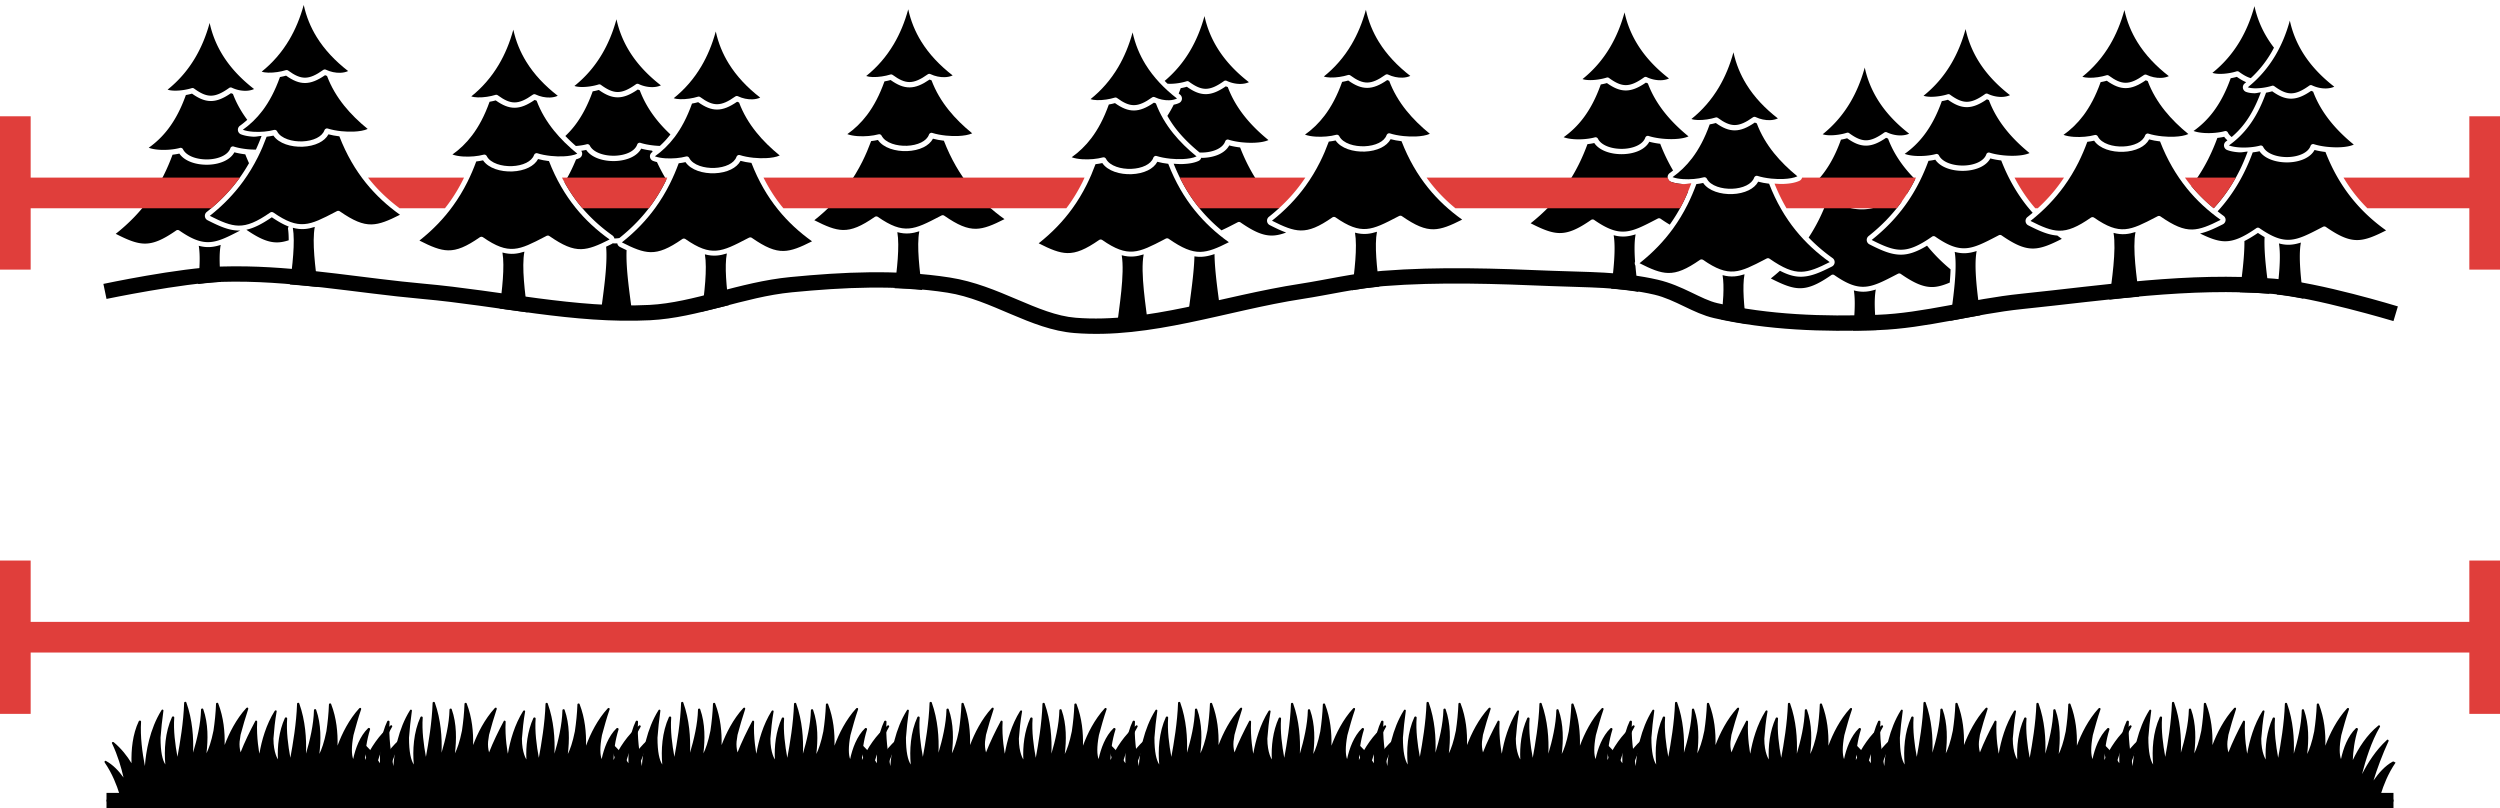
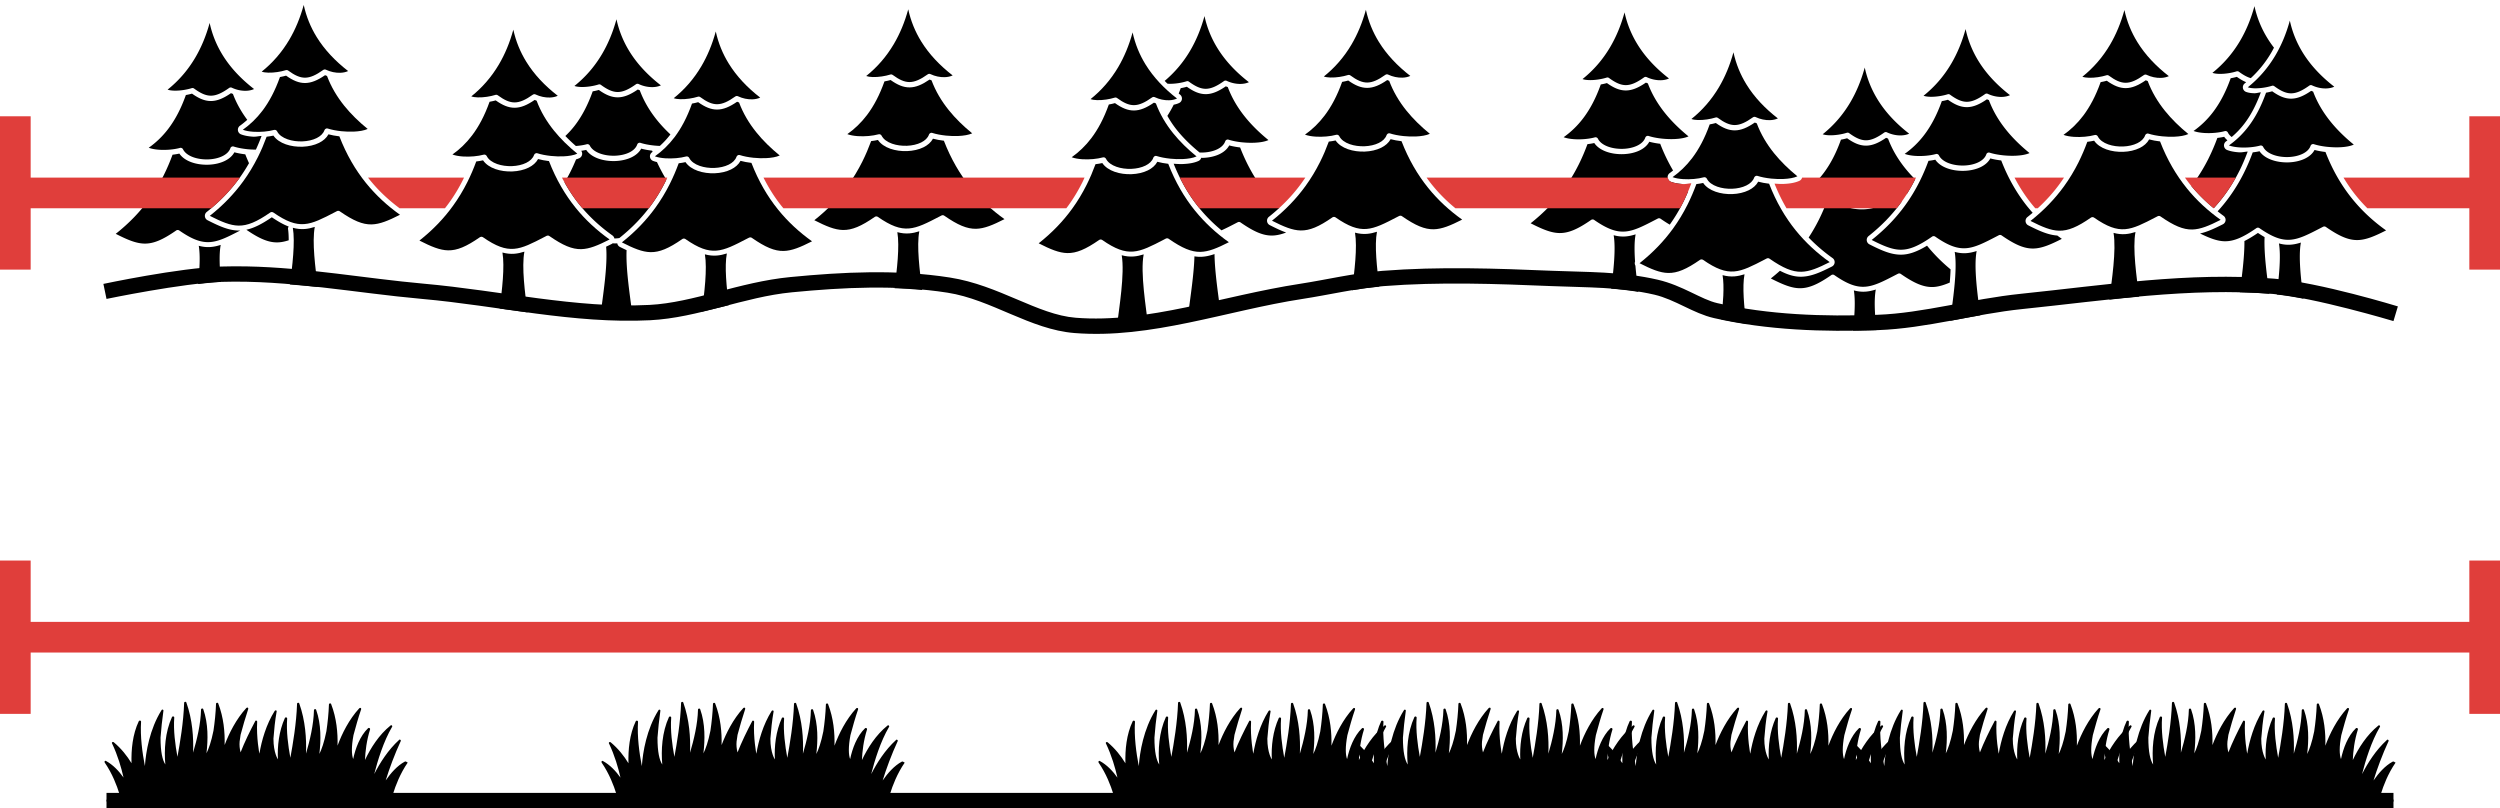
<svg xmlns="http://www.w3.org/2000/svg" xmlns:ns1="http://sodipodi.sourceforge.net/DTD/sodipodi-0.dtd" xmlns:ns2="http://www.inkscape.org/namespaces/inkscape" data-name="Layer 1" viewBox="0 0 326.089 105.421" x="0px" y="0px" version="1.1" id="svg2" ns1:docname="landscape-final.svg" ns2:version="1.3.2 (091e20e, 2023-11-25, custom)" width="326.089" height="105.421">
  <ns1:namedview id="namedview2" pagecolor="#ffffff" bordercolor="#eeeeee" borderopacity="1" ns2:showpageshadow="0" ns2:pageopacity="0" ns2:pagecheckerboard="0" ns2:deskcolor="#d1d1d1" ns2:current-layer="svg2" />
  <defs id="defs1">
    <style id="style1">
      .cls-1 {
        fill-rule: evenodd;
      }
    </style>
  </defs>
  <path id="path21-61" style="stroke-width:1" d="M 211.9 1.613 C 211.436 3.312 210.803 4.821 210.016 6.154 C 209.043 7.801 207.834 9.179 206.416 10.314 C 206.64 10.396 206.939 10.437 207.27 10.447 C 208.03 10.47 208.919 10.323 209.541 10.129 C 209.648 10.087 209.774 10.099 209.873 10.172 C 210.715 10.792 211.397 11.107 212.08 11.102 C 212.77 11.096 213.502 10.766 214.443 10.094 C 214.555 10.014 214.697 10.01 214.811 10.07 C 215.388 10.344 216.049 10.484 216.66 10.465 C 217.038 10.453 217.395 10.378 217.695 10.236 C 215.999 8.921 214.619 7.46 213.6 5.812 C 212.806 4.53 212.231 3.136 211.9 1.613 z M 214.684 10.775 C 213.698 11.456 212.888 11.792 212.084 11.799 C 211.272 11.806 210.504 11.478 209.602 10.836 C 209.359 10.905 209.084 10.967 208.799 11.018 C 208.161 12.812 207.398 14.244 206.52 15.404 C 205.75 16.421 204.891 17.232 203.955 17.896 C 204.325 18.038 204.806 18.121 205.322 18.156 C 206.257 18.22 207.285 18.12 208.014 17.92 C 208.175 17.87 208.352 17.944 208.43 18.1 C 208.663 18.571 209.168 18.92 209.793 19.141 C 210.38 19.348 211.066 19.438 211.738 19.412 C 212.407 19.386 213.06 19.243 213.586 18.982 C 214.074 18.741 214.448 18.397 214.605 17.953 C 214.608 17.944 214.609 17.936 214.613 17.928 L 214.619 17.918 C 214.664 17.822 214.748 17.756 214.846 17.73 L 214.854 17.729 C 214.873 17.724 214.892 17.722 214.912 17.721 L 214.92 17.721 C 214.931 17.72 214.943 17.72 214.955 17.721 C 214.985 17.723 215.016 17.728 215.045 17.738 C 215.528 17.895 216.152 18.016 216.816 18.084 C 216.829 18.085 216.841 18.087 216.854 18.088 C 217.366 18.139 217.902 18.158 218.412 18.137 C 219.13 18.106 219.787 17.999 220.242 17.789 C 219.093 16.853 218.065 15.853 217.191 14.768 C 216.236 13.58 215.468 12.292 214.938 10.875 L 214.936 10.875 C 214.85 10.844 214.766 10.81 214.684 10.775 z M 215.127 18.488 C 214.868 18.969 214.431 19.341 213.895 19.607 C 213.28 19.912 212.529 20.076 211.766 20.105 C 211.006 20.135 210.229 20.033 209.561 19.797 C 208.877 19.556 208.3 19.175 207.949 18.654 C 207.677 18.717 207.375 18.766 207.061 18.803 C 206.722 19.726 206.345 20.61 205.924 21.453 C 205.918 21.467 205.911 21.48 205.904 21.492 C 205.354 22.592 204.73 23.626 204.021 24.604 C 202.821 26.26 201.379 27.755 199.65 29.123 C 201.187 29.905 202.304 30.374 203.387 30.396 C 204.571 30.421 205.775 29.911 207.533 28.689 C 207.549 28.678 207.566 28.667 207.584 28.658 L 207.59 28.656 C 207.633 28.636 207.678 28.625 207.725 28.623 L 207.732 28.623 L 207.74 28.623 L 207.748 28.623 C 207.794 28.625 207.842 28.636 207.885 28.656 L 207.889 28.658 C 207.907 28.667 207.925 28.678 207.941 28.689 C 211.344 31.054 212.649 30.373 216.027 28.615 L 216.238 28.506 L 216.242 28.504 C 216.316 28.467 216.398 28.459 216.473 28.475 L 216.48 28.477 L 216.488 28.479 L 216.496 28.48 L 216.504 28.484 L 216.514 28.486 L 216.521 28.488 L 216.529 28.492 L 216.537 28.494 C 216.562 28.505 216.584 28.519 216.605 28.535 C 217.033 28.832 217.427 29.085 217.797 29.301 C 218.445 28.391 219.022 27.431 219.533 26.41 A 0.645 0.645 0 0 1 219.553 26.375 C 219.772 25.936 219.974 25.48 220.168 25.016 C 220.123 24.961 220.076 24.909 220.031 24.854 L 220.031 24.852 C 219.808 24.575 219.589 24.288 219.377 23.996 C 218.859 23.954 218.367 23.871 217.932 23.705 A 0.645 0.645 0 0 1 217.787 22.578 C 217.938 22.471 218.082 22.355 218.229 22.24 C 217.602 21.174 217.038 20.018 216.549 18.754 C 216.034 18.693 215.545 18.602 215.127 18.488 z M 213.344 30.566 C 212.911 30.706 212.485 30.805 212.045 30.84 C 211.532 30.881 211.015 30.826 210.479 30.68 C 210.779 32.457 210.458 35.321 210.154 37.654 C 211.345 37.741 212.528 37.884 213.703 38.07 C 213.563 36.998 213.417 35.839 213.316 34.648 A 0.645 0.645 0 0 1 213.271 34.109 C 213.178 32.771 213.166 31.502 213.344 30.566 z " />
  <path id="path19" style="stroke-width:1" d="M 157.109 2.094 C 156.645 3.793 156.012 5.302 155.225 6.635 C 154.32 8.166 153.208 9.463 151.916 10.551 C 152.033 10.672 152.15 10.791 152.271 10.91 C 152.341 10.916 152.405 10.925 152.479 10.928 C 153.239 10.951 154.126 10.804 154.748 10.609 C 154.855 10.568 154.981 10.579 155.08 10.652 C 155.922 11.272 156.604 11.588 157.287 11.582 C 157.977 11.576 158.709 11.247 159.65 10.574 C 159.762 10.495 159.906 10.49 160.02 10.551 C 160.597 10.824 161.256 10.965 161.867 10.945 C 162.245 10.933 162.602 10.86 162.902 10.719 C 161.206 9.403 159.826 7.941 158.807 6.293 C 158.013 5.01 157.44 3.616 157.109 2.094 z M 159.891 11.258 C 158.905 11.938 158.097 12.273 157.293 12.279 C 156.481 12.286 155.711 11.959 154.809 11.316 C 154.566 11.386 154.293 11.45 154.008 11.5 C 153.923 11.74 153.834 11.972 153.744 12.199 C 153.803 12.246 153.86 12.295 153.92 12.342 A 0.645 0.645 0 0 1 153.801 13.434 C 153.576 13.54 153.338 13.61 153.094 13.656 C 152.832 14.179 152.556 14.663 152.266 15.111 C 152.631 15.76 153.047 16.384 153.525 16.979 C 154.361 18.018 155.352 18.981 156.467 19.891 C 156.626 19.898 156.786 19.899 156.945 19.893 C 157.614 19.866 158.267 19.723 158.793 19.463 C 159.281 19.221 159.656 18.878 159.812 18.434 C 159.815 18.425 159.818 18.416 159.822 18.408 L 159.826 18.4 C 159.871 18.305 159.955 18.237 160.053 18.211 L 160.061 18.209 C 160.08 18.204 160.101 18.202 160.121 18.201 L 160.129 18.201 C 160.14 18.2 160.152 18.201 160.164 18.201 C 160.194 18.203 160.223 18.209 160.252 18.219 C 160.735 18.375 161.361 18.498 162.025 18.566 C 162.038 18.567 162.048 18.567 162.061 18.568 C 162.573 18.619 163.109 18.639 163.619 18.617 C 164.337 18.587 164.996 18.48 165.451 18.27 C 164.302 17.334 163.272 16.336 162.398 15.25 C 161.443 14.063 160.677 12.774 160.146 11.357 L 160.145 11.357 C 160.059 11.327 159.973 11.293 159.891 11.258 z M 160.334 18.969 L 160.334 18.971 C 160.075 19.451 159.638 19.822 159.102 20.088 C 158.487 20.392 157.736 20.558 156.973 20.588 C 156.876 20.592 156.779 20.586 156.682 20.586 A 0.645 0.645 0 0 1 156.344 20.988 C 155.751 21.262 155.036 21.364 154.27 21.396 C 153.877 21.413 153.481 21.383 153.088 21.357 C 153.97 23.57 155.066 25.455 156.363 27.061 L 156.363 27.062 A 0.645 0.645 0 0 0 156.365 27.062 C 157.263 28.174 158.253 29.157 159.324 30.043 C 159.898 29.785 160.512 29.472 161.234 29.096 L 161.445 28.988 L 161.449 28.986 C 161.523 28.949 161.605 28.939 161.68 28.955 L 161.688 28.957 L 161.695 28.959 L 161.703 28.961 L 161.711 28.965 L 161.721 28.967 L 161.729 28.969 L 161.736 28.973 L 161.744 28.975 C 161.769 28.985 161.793 29 161.814 29.016 C 163.571 30.236 164.774 30.747 165.957 30.723 C 166.529 30.711 167.112 30.572 167.76 30.33 C 167.101 30.095 166.404 29.762 165.617 29.361 A 0.645 0.645 0 0 1 165.51 28.281 C 165.984 27.906 166.435 27.52 166.865 27.125 C 166.295 26.565 165.752 25.97 165.238 25.334 C 163.851 23.618 162.676 21.611 161.756 19.234 C 161.241 19.173 160.752 19.082 160.334 18.969 z M 158.416 33.139 C 157.792 33.356 157.201 33.488 156.596 33.5 C 156.33 33.505 156.065 33.479 155.797 33.436 C 155.731 35.817 155.266 38.712 155.062 40.439 L 157.109 40.439 L 159.154 40.439 C 158.942 38.64 158.448 35.571 158.416 33.139 z " />
  <path id="path21-1" style="stroke-width:1" d="M 27.346 2.99 C 26.881 4.689 26.248 6.198 25.461 7.531 C 24.488 9.178 23.279 10.556 21.861 11.691 C 22.086 11.773 22.384 11.814 22.715 11.824 C 23.475 11.847 24.363 11.7 24.984 11.506 C 25.091 11.464 25.217 11.476 25.316 11.549 C 26.158 12.169 26.842 12.484 27.525 12.479 C 28.215 12.473 28.947 12.143 29.889 11.471 C 30 11.391 30.143 11.386 30.256 11.447 C 30.833 11.721 31.494 11.861 32.105 11.842 C 32.483 11.829 32.839 11.755 33.139 11.613 C 31.443 10.298 30.062 8.837 29.043 7.189 C 28.25 5.907 27.677 4.513 27.346 2.99 z M 30.129 12.152 C 29.143 12.833 28.333 13.169 27.529 13.176 C 26.717 13.183 25.947 12.855 25.045 12.213 C 24.802 12.282 24.53 12.344 24.244 12.395 C 23.606 14.189 22.843 15.621 21.965 16.781 C 21.195 17.798 20.337 18.607 19.4 19.271 C 19.77 19.413 20.251 19.498 20.768 19.533 C 21.702 19.597 22.73 19.497 23.459 19.297 C 23.62 19.246 23.798 19.321 23.875 19.477 C 24.108 19.948 24.613 20.297 25.238 20.518 C 25.825 20.724 26.511 20.815 27.184 20.789 C 27.853 20.763 28.505 20.62 29.031 20.359 C 29.52 20.117 29.894 19.774 30.051 19.33 C 30.054 19.321 30.055 19.313 30.059 19.305 L 30.062 19.295 C 30.108 19.199 30.194 19.133 30.291 19.107 L 30.299 19.105 C 30.318 19.1 30.337 19.097 30.357 19.096 L 30.365 19.096 C 30.377 19.095 30.389 19.095 30.4 19.096 C 30.43 19.098 30.459 19.105 30.488 19.115 C 30.971 19.272 31.597 19.392 32.262 19.461 C 32.274 19.461 32.285 19.464 32.297 19.465 C 32.652 19.5 33.018 19.514 33.379 19.516 C 33.638 18.946 33.884 18.363 34.109 17.758 C 34.101 17.749 34.091 17.741 34.082 17.732 C 33.707 17.758 33.374 17.854 32.996 17.828 A 0.645 0.645 0 0 0 32.994 17.828 C 32.436 17.79 31.908 17.704 31.443 17.527 A 0.645 0.645 0 0 1 31.299 16.4 C 31.629 16.166 31.943 15.906 32.252 15.631 C 31.477 14.586 30.838 13.469 30.383 12.252 L 30.381 12.252 C 30.295 12.221 30.212 12.187 30.129 12.152 z M 30.572 19.865 C 30.313 20.345 29.877 20.716 29.34 20.982 C 28.726 21.287 27.974 21.453 27.211 21.482 C 26.451 21.512 25.674 21.41 25.006 21.174 C 24.322 20.933 23.745 20.552 23.395 20.031 C 23.122 20.094 22.82 20.143 22.506 20.18 C 22.167 21.103 21.79 21.986 21.369 22.83 C 21.363 22.843 21.357 22.857 21.35 22.869 C 20.799 23.969 20.175 25.003 19.467 25.98 C 18.266 27.637 16.825 29.132 15.096 30.5 C 16.632 31.282 17.748 31.751 18.83 31.773 C 20.014 31.798 21.221 31.286 22.979 30.064 C 22.994 30.053 23.009 30.044 23.027 30.035 L 23.033 30.031 C 23.076 30.011 23.124 30.002 23.17 30 L 23.178 30 L 23.186 30 L 23.193 30 C 23.24 30.002 23.287 30.013 23.33 30.033 L 23.334 30.035 C 23.352 30.044 23.369 30.053 23.385 30.064 C 26.737 32.394 28.065 31.765 31.334 30.064 C 31.252 30.067 31.17 30.074 31.088 30.072 C 29.828 30.046 28.63 29.519 27.074 28.727 A 0.645 0.645 0 0 1 26.967 27.646 C 28.653 26.312 30.052 24.861 31.217 23.254 C 31.673 22.624 32.091 21.967 32.479 21.285 C 32.311 20.909 32.148 20.527 31.994 20.131 C 31.48 20.07 30.99 19.978 30.572 19.865 z M 35.297 28.252 C 35.306 28.257 35.324 28.269 35.314 28.264 L 35.318 28.266 L 35.324 28.27 C 35.329 28.272 35.332 28.27 35.336 28.271 C 35.322 28.262 35.311 28.262 35.297 28.252 z M 35.457 28.34 C 34.189 29.205 33.135 29.751 32.133 29.967 C 33.844 31.144 35.031 31.641 36.195 31.617 C 36.665 31.608 37.144 31.509 37.658 31.342 C 37.655 30.772 37.632 30.24 37.561 29.818 A 0.645 0.645 0 0 1 37.654 29.547 C 36.982 29.299 36.254 28.88 35.457 28.34 z M 28.789 31.943 C 28.357 32.083 27.93 32.182 27.49 32.217 C 26.977 32.258 26.46 32.203 25.924 32.057 C 26.143 33.352 26.03 35.224 25.836 37.049 C 26.887 36.933 27.975 36.803 28.826 36.773 C 28.645 34.984 28.555 33.177 28.789 31.943 z " />
  <path id="path7-9" style="stroke-width:1" d="M 80.41 2.512 C 79.946 4.211 79.313 5.72 78.525 7.053 C 77.553 8.699 76.344 10.077 74.926 11.213 C 75.15 11.294 75.449 11.335 75.779 11.346 C 76.54 11.369 77.427 11.222 78.049 11.027 C 78.156 10.986 78.282 10.997 78.381 11.07 C 79.223 11.69 79.906 12.006 80.59 12 C 81.28 11.994 82.012 11.663 82.953 10.99 C 83.065 10.911 83.207 10.908 83.32 10.969 C 83.898 11.242 84.558 11.381 85.17 11.361 C 85.548 11.349 85.903 11.276 86.203 11.135 C 84.507 9.819 83.127 8.359 82.107 6.711 C 81.314 5.428 80.741 4.034 80.41 2.512 z M 83.193 11.674 C 82.208 12.354 81.398 12.689 80.594 12.695 C 79.782 12.702 79.012 12.377 78.109 11.734 C 77.866 11.804 77.594 11.866 77.309 11.916 C 76.67 13.711 75.908 15.142 75.029 16.303 C 74.625 16.837 74.193 17.31 73.742 17.738 C 74.172 18.186 74.629 18.621 75.115 19.043 C 75.63 19.004 76.122 18.928 76.521 18.818 C 76.683 18.768 76.862 18.842 76.939 18.998 C 77.173 19.469 77.677 19.816 78.303 20.037 C 78.89 20.244 79.575 20.335 80.248 20.309 C 80.917 20.282 81.57 20.141 82.096 19.881 C 82.584 19.639 82.958 19.296 83.115 18.852 C 83.118 18.843 83.119 18.834 83.123 18.826 L 83.127 18.816 C 83.172 18.721 83.258 18.655 83.355 18.629 L 83.363 18.627 C 83.382 18.622 83.402 18.618 83.422 18.617 L 83.43 18.617 C 83.441 18.616 83.453 18.617 83.465 18.617 C 83.495 18.619 83.523 18.627 83.553 18.637 C 84.036 18.793 84.662 18.914 85.326 18.982 C 85.339 18.983 85.349 18.985 85.361 18.986 C 85.594 19.009 85.831 19.024 86.068 19.033 C 86.554 18.593 87.015 18.102 87.447 17.535 C 86.816 16.939 86.225 16.32 85.699 15.666 C 84.743 14.479 83.977 13.19 83.447 11.773 L 83.445 11.773 C 83.36 11.743 83.276 11.709 83.193 11.674 z M 83.637 19.387 C 83.377 19.867 82.941 20.238 82.404 20.504 C 81.79 20.808 81.037 20.974 80.273 21.004 C 79.514 21.034 78.739 20.931 78.07 20.695 C 77.387 20.454 76.81 20.073 76.459 19.553 C 76.259 19.599 76.038 19.636 75.812 19.668 A 0.645 0.645 0 0 1 75.568 20.631 C 75.432 20.694 75.287 20.745 75.139 20.791 C 74.917 21.324 74.685 21.847 74.434 22.352 C 74.428 22.365 74.421 22.377 74.414 22.389 C 74.172 22.872 73.912 23.342 73.641 23.801 C 74.229 24.857 74.877 25.823 75.588 26.703 L 75.588 26.705 A 0.645 0.645 0 0 0 75.59 26.705 C 76.85 28.264 78.288 29.576 79.885 30.713 A 0.645 0.645 0 0 1 80.137 31.104 C 80.352 31.106 80.566 31.084 80.781 31.053 C 82.437 29.733 83.815 28.302 84.963 26.717 C 85.65 25.769 86.255 24.765 86.791 23.695 A 0.645 0.645 0 0 1 86.811 23.66 C 86.847 23.587 86.878 23.509 86.914 23.436 C 86.475 22.714 86.067 21.95 85.691 21.139 C 85.518 21.098 85.349 21.051 85.189 20.99 A 0.645 0.645 0 0 1 85.045 19.863 C 85.071 19.845 85.095 19.823 85.121 19.805 C 85.101 19.753 85.079 19.704 85.059 19.652 C 84.544 19.591 84.055 19.5 83.637 19.387 z M 79.908 31.736 A 0.645 0.645 0 0 1 79.805 31.812 C 79.543 31.946 79.304 32.059 79.061 32.176 C 79.285 34.696 78.618 38.692 78.363 40.855 L 80.41 40.855 L 82.455 40.855 C 82.215 38.819 81.613 35.158 81.73 32.633 C 81.438 32.494 81.14 32.352 80.82 32.189 A 0.645 0.645 0 0 1 80.514 31.74 C 80.313 31.754 80.111 31.751 79.908 31.736 z " />
  <path id="path21-6" style="stroke-width:1" d="M 118.467 1.215 C 118.003 2.914 117.37 4.423 116.582 5.756 C 115.609 7.402 114.4 8.781 112.982 9.916 C 113.207 9.997 113.505 10.039 113.836 10.049 C 114.596 10.072 115.484 9.925 116.105 9.73 C 116.213 9.689 116.338 9.7 116.438 9.773 C 117.28 10.393 117.963 10.709 118.646 10.703 C 119.336 10.697 120.068 10.368 121.01 9.695 C 121.121 9.616 121.264 9.611 121.377 9.672 C 121.954 9.945 122.615 10.086 123.227 10.066 C 123.604 10.054 123.96 9.979 124.26 9.838 C 122.564 8.522 121.183 7.062 120.164 5.414 C 119.371 4.131 118.798 2.737 118.467 1.215 z M 121.25 10.377 C 120.264 11.057 119.454 11.394 118.65 11.4 C 117.838 11.407 117.068 11.08 116.166 10.438 C 115.923 10.507 115.651 10.569 115.365 10.619 C 114.727 12.414 113.965 13.845 113.086 15.006 C 112.316 16.023 111.458 16.832 110.521 17.496 C 110.892 17.637 111.372 17.722 111.889 17.758 C 112.823 17.822 113.851 17.721 114.58 17.521 C 114.741 17.471 114.919 17.545 114.996 17.701 C 115.229 18.172 115.734 18.521 116.359 18.742 C 116.946 18.949 117.632 19.04 118.305 19.014 C 118.974 18.987 119.626 18.844 120.152 18.584 C 120.641 18.342 121.015 17.999 121.172 17.555 C 121.175 17.546 121.176 17.537 121.18 17.529 L 121.184 17.52 C 121.229 17.424 121.315 17.358 121.412 17.332 L 121.42 17.33 C 121.439 17.325 121.458 17.321 121.479 17.32 L 121.486 17.32 C 121.498 17.319 121.51 17.32 121.521 17.32 C 121.551 17.322 121.58 17.33 121.609 17.34 C 122.092 17.496 122.718 17.617 123.383 17.686 C 123.395 17.686 123.406 17.688 123.418 17.689 C 123.931 17.74 124.466 17.76 124.977 17.738 C 125.694 17.708 126.353 17.601 126.809 17.391 C 125.66 16.455 124.629 15.455 123.756 14.369 C 122.8 13.182 122.034 11.893 121.504 10.477 L 121.502 10.477 C 121.417 10.446 121.333 10.412 121.25 10.377 z M 121.693 18.09 C 121.434 18.57 120.998 18.943 120.461 19.209 C 119.847 19.513 119.093 19.677 118.33 19.707 C 117.57 19.737 116.796 19.634 116.127 19.398 C 115.443 19.158 114.866 18.776 114.516 18.256 C 114.243 18.318 113.941 18.368 113.627 18.404 C 113.288 19.328 112.911 20.211 112.49 21.055 C 112.484 21.068 112.478 21.082 112.471 21.094 C 111.92 22.193 111.296 23.228 110.588 24.205 C 109.388 25.862 107.946 27.356 106.217 28.725 C 107.753 29.507 108.869 29.976 109.951 29.998 C 111.135 30.022 112.342 29.512 114.1 28.291 C 114.116 28.28 114.13 28.269 114.148 28.26 L 114.154 28.258 C 114.198 28.237 114.245 28.226 114.291 28.225 L 114.299 28.225 L 114.307 28.225 L 114.314 28.225 C 114.361 28.227 114.408 28.237 114.451 28.258 L 114.455 28.26 C 114.473 28.269 114.49 28.28 114.506 28.291 C 117.909 30.655 119.215 29.975 122.594 28.217 L 122.803 28.107 L 122.807 28.105 C 122.88 28.068 122.962 28.06 123.037 28.076 L 123.045 28.078 L 123.055 28.08 L 123.062 28.082 L 123.07 28.084 L 123.078 28.086 L 123.086 28.09 L 123.096 28.094 L 123.104 28.096 C 123.128 28.107 123.15 28.121 123.172 28.137 C 124.929 29.357 126.133 29.866 127.316 29.842 C 128.392 29.82 129.5 29.356 131.021 28.582 C 129.383 27.416 127.898 26.062 126.598 24.453 L 126.596 24.455 C 125.209 22.739 124.036 20.732 123.115 18.355 C 122.601 18.294 122.111 18.203 121.693 18.09 z M 119.91 30.168 C 119.478 30.308 119.051 30.406 118.611 30.441 C 118.098 30.483 117.581 30.428 117.045 30.281 C 117.36 32.148 116.993 35.203 116.678 37.592 C 117.885 37.631 119.087 37.712 120.287 37.822 C 119.959 35.352 119.546 32.087 119.91 30.168 z " />
  <path id="path15" style="stroke-width:1" d="M 294.062 0.801 C 293.598 2.5 292.965 4.009 292.178 5.342 C 291.205 6.988 289.996 8.366 288.578 9.502 C 288.803 9.583 289.103 9.624 289.434 9.635 C 290.194 9.658 291.081 9.511 291.703 9.316 C 291.81 9.275 291.936 9.286 292.035 9.359 C 292.609 9.782 293.108 10.059 293.584 10.193 C 294.603 9.251 295.491 8.161 296.236 6.898 C 296.366 6.679 296.486 6.448 296.607 6.219 C 296.303 5.824 296.02 5.418 295.762 5 C 294.969 3.717 294.393 2.323 294.062 0.801 z M 291.764 10.023 C 291.521 10.093 291.247 10.155 290.961 10.205 C 290.323 12 289.56 13.431 288.682 14.592 C 287.912 15.609 287.053 16.419 286.117 17.084 C 286.487 17.225 286.968 17.308 287.484 17.344 C 288.419 17.408 289.447 17.307 290.176 17.107 C 290.337 17.057 290.517 17.131 290.594 17.287 C 290.704 17.509 290.875 17.704 291.09 17.871 C 291.693 17.362 292.257 16.778 292.781 16.086 C 293.585 15.025 294.289 13.697 294.895 12.041 C 294.59 12.071 294.326 12.171 294.025 12.162 C 293.654 12.151 293.304 12.11 292.973 11.99 A 0.645 0.645 0 0 1 292.789 10.881 C 292.854 10.829 292.916 10.774 292.98 10.721 C 292.592 10.56 292.193 10.329 291.764 10.023 z M 290.111 17.842 C 289.839 17.904 289.537 17.954 289.223 17.99 C 288.884 18.914 288.507 19.797 288.086 20.641 C 288.08 20.654 288.076 20.668 288.068 20.68 C 287.518 21.779 286.892 22.814 286.184 23.791 C 286.068 23.95 285.95 24.106 285.83 24.262 C 286.717 25.342 287.697 26.296 288.752 27.16 C 289.299 26.562 289.807 25.941 290.275 25.295 C 290.962 24.347 291.568 23.343 292.104 22.273 A 0.645 0.645 0 0 1 292.123 22.238 C 292.514 21.455 292.86 20.628 293.18 19.77 C 292.788 19.791 292.447 19.896 292.055 19.869 A 0.645 0.645 0 0 0 292.053 19.869 C 291.495 19.831 290.967 19.745 290.502 19.568 A 0.645 0.645 0 0 1 290.357 18.441 C 290.418 18.398 290.475 18.349 290.535 18.305 C 290.375 18.163 290.227 18.013 290.111 17.842 z M 294.355 30.293 C 294.365 30.299 294.382 30.31 294.373 30.305 L 294.377 30.307 L 294.383 30.311 C 294.387 30.313 294.39 30.311 294.395 30.312 C 294.38 30.303 294.37 30.303 294.355 30.293 z M 294.516 30.381 C 293.88 30.814 293.3 31.167 292.752 31.439 C 292.774 33.546 292.402 36.193 292.148 38.127 C 293.434 38.156 294.718 38.221 296.002 38.316 C 295.728 36.217 295.28 33.16 295.383 30.928 C 295.102 30.762 294.815 30.584 294.516 30.381 z " />
  <path id="path7-9-8" style="stroke-width:1" d="M 243.229 8.811 C 242.764 10.51 242.131 12.018 241.344 13.352 C 240.371 14.998 239.162 16.376 237.744 17.512 C 237.969 17.593 238.267 17.634 238.598 17.645 C 239.358 17.668 240.247 17.521 240.869 17.326 C 240.976 17.284 241.1 17.296 241.199 17.369 C 242.041 17.989 242.725 18.304 243.408 18.299 C 244.098 18.293 244.83 17.964 245.771 17.291 C 245.883 17.212 246.025 17.207 246.139 17.268 C 246.716 17.541 247.377 17.682 247.988 17.662 C 248.366 17.65 248.721 17.577 249.021 17.436 C 247.326 16.12 245.945 14.657 244.926 13.01 C 244.133 11.727 243.559 10.333 243.229 8.811 z M 246.012 17.975 C 245.026 18.655 244.216 18.989 243.412 18.996 C 242.6 19.003 241.83 18.676 240.928 18.033 C 240.685 18.103 240.413 18.166 240.127 18.217 C 239.489 20.012 238.726 21.441 237.848 22.602 C 237.078 23.619 236.219 24.429 235.283 25.094 C 235.653 25.235 236.134 25.318 236.65 25.354 C 237.585 25.417 238.613 25.319 239.342 25.119 C 239.503 25.069 239.681 25.141 239.758 25.297 C 239.991 25.768 240.496 26.117 241.121 26.338 C 241.708 26.545 242.394 26.636 243.066 26.609 C 243.736 26.583 244.388 26.44 244.914 26.18 C 245.403 25.938 245.777 25.595 245.934 25.15 C 245.937 25.141 245.937 25.133 245.941 25.125 L 245.945 25.117 C 245.991 25.021 246.077 24.953 246.174 24.928 L 246.182 24.926 C 246.201 24.921 246.22 24.919 246.24 24.918 L 246.248 24.918 C 246.259 24.917 246.271 24.917 246.283 24.918 C 246.313 24.92 246.344 24.925 246.373 24.936 C 246.856 25.092 247.48 25.215 248.145 25.283 C 248.157 25.284 248.169 25.284 248.182 25.285 C 248.355 25.302 248.532 25.311 248.709 25.32 C 249.102 24.701 249.467 24.059 249.803 23.391 C 249.346 22.932 248.915 22.459 248.52 21.967 C 247.564 20.779 246.796 19.491 246.266 18.074 L 246.264 18.074 C 246.178 18.043 246.095 18.01 246.012 17.975 z M 246.455 25.686 C 246.196 26.166 245.76 26.539 245.223 26.805 C 244.609 27.109 243.857 27.275 243.094 27.305 C 242.334 27.335 241.557 27.23 240.889 26.994 C 240.205 26.753 239.628 26.372 239.277 25.852 C 239.005 25.914 238.703 25.965 238.389 26.002 C 238.05 26.925 237.673 27.807 237.252 28.65 C 237.246 28.664 237.24 28.678 237.232 28.689 C 236.833 29.487 236.393 30.25 235.912 30.982 C 236.871 31.979 237.912 32.866 239.033 33.664 A 0.645 0.645 0 0 1 238.953 34.764 C 237.412 35.547 236.22 36.068 234.969 36.094 C 234.072 36.112 233.178 35.845 232.17 35.316 C 231.789 35.658 231.392 35.993 230.979 36.32 C 232.515 37.103 233.63 37.572 234.713 37.594 C 235.897 37.618 237.104 37.108 238.861 35.887 C 238.877 35.875 238.892 35.864 238.91 35.855 L 238.916 35.854 C 238.959 35.833 239.006 35.822 239.053 35.82 L 239.061 35.82 L 239.068 35.82 L 239.076 35.82 C 239.122 35.822 239.17 35.833 239.213 35.854 L 239.217 35.855 C 239.235 35.864 239.254 35.875 239.27 35.887 C 242.672 38.251 243.977 37.57 247.355 35.812 L 247.566 35.705 L 247.57 35.703 C 247.644 35.666 247.724 35.656 247.799 35.672 L 247.809 35.674 L 247.816 35.676 L 247.824 35.678 L 247.832 35.682 L 247.84 35.684 L 247.85 35.686 L 247.857 35.689 L 247.865 35.691 C 247.89 35.702 247.912 35.716 247.934 35.732 C 249.69 36.952 250.895 37.462 252.078 37.438 C 252.772 37.423 253.492 37.208 254.316 36.861 C 254.367 36.268 254.408 35.685 254.424 35.135 C 253.316 34.22 252.289 33.201 251.359 32.051 L 251.357 32.051 C 251.356 32.049 251.353 32.047 251.352 32.045 C 250.044 32.838 248.951 33.239 247.854 33.217 C 246.593 33.191 245.396 32.663 243.84 31.871 A 0.645 0.645 0 0 1 243.732 30.791 C 245.419 29.456 246.818 28.006 247.982 26.398 C 247.999 26.375 248.015 26.351 248.031 26.328 C 247.98 26.202 247.927 26.079 247.877 25.951 C 247.362 25.89 246.874 25.799 246.455 25.686 z M 244.672 37.764 C 244.239 37.903 243.813 38.002 243.373 38.037 C 242.86 38.078 242.343 38.025 241.807 37.879 C 242.035 39.232 241.901 41.214 241.691 43.113 C 242.716 43.101 243.741 43.098 244.762 43.062 C 244.549 41.123 244.417 39.106 244.672 37.764 z " />
  <path id="path26-2" style="color:#000000;fill:#e03e3b;-inkscape-stroke:none" d="M 2 23.166 L 2 27.166 L 27.555 27.166 C 28.982 25.965 30.191 24.671 31.217 23.254 C 31.238 23.225 31.257 23.195 31.277 23.166 L 2 23.166 z M 48.006 23.166 C 48.086 23.27 48.166 23.375 48.248 23.477 L 48.248 23.479 A 0.645 0.645 0 0 0 48.25 23.479 C 49.397 24.897 50.697 26.103 52.123 27.166 L 58.037 27.166 C 58.215 26.941 58.389 26.712 58.557 26.48 C 59.244 25.532 59.849 24.529 60.385 23.459 A 0.645 0.645 0 0 1 60.404 23.424 C 60.446 23.34 60.483 23.251 60.523 23.166 L 48.006 23.166 z M 73.301 23.166 C 73.975 24.474 74.737 25.65 75.588 26.703 L 75.588 26.705 A 0.645 0.645 0 0 0 75.59 26.705 C 75.716 26.861 75.847 27.015 75.977 27.166 L 84.625 27.166 C 84.739 27.017 84.853 26.868 84.963 26.717 C 85.65 25.769 86.255 24.765 86.791 23.695 A 0.645 0.645 0 0 1 86.811 23.66 C 86.891 23.5 86.961 23.33 87.037 23.166 L 73.301 23.166 z M 99.588 23.166 C 100.291 24.569 101.092 25.823 101.994 26.939 L 101.994 26.941 A 0.645 0.645 0 0 0 101.996 26.941 C 102.058 27.018 102.123 27.091 102.186 27.166 L 139.086 27.166 C 139.168 27.057 139.252 26.949 139.332 26.838 C 140.019 25.89 140.624 24.886 141.16 23.816 A 0.645 0.645 0 0 1 141.18 23.781 C 141.279 23.582 141.369 23.371 141.463 23.166 L 99.588 23.166 z M 153.895 23.166 C 154.612 24.618 155.435 25.913 156.363 27.061 L 156.363 27.062 A 0.645 0.645 0 0 0 156.365 27.062 C 156.394 27.098 156.423 27.131 156.451 27.166 L 166.82 27.166 C 167.938 26.146 168.912 25.06 169.76 23.889 C 169.932 23.652 170.1 23.41 170.262 23.166 L 153.895 23.166 z M 186.08 23.166 C 186.311 23.49 186.546 23.808 186.791 24.111 L 186.791 24.113 A 0.645 0.645 0 0 0 186.793 24.113 C 187.715 25.254 188.735 26.262 189.84 27.166 L 219.135 27.166 C 219.271 26.918 219.405 26.666 219.533 26.41 A 0.645 0.645 0 0 1 219.553 26.375 C 219.944 25.592 220.29 24.765 220.609 23.906 C 220.218 23.927 219.876 24.033 219.484 24.006 A 0.645 0.645 0 0 0 219.482 24.006 C 218.925 23.968 218.396 23.882 217.932 23.705 A 0.645 0.645 0 0 1 217.561 23.166 L 186.08 23.166 z M 235.059 23.166 A 0.645 0.645 0 0 1 234.717 23.582 C 234.124 23.855 233.409 23.958 232.643 23.99 C 232.25 24.007 231.854 23.976 231.461 23.951 C 231.923 25.111 232.446 26.179 233.023 27.166 L 247.396 27.166 C 247.597 26.914 247.794 26.659 247.982 26.398 C 248.669 25.45 249.275 24.447 249.811 23.377 A 0.645 0.645 0 0 1 249.83 23.342 C 249.859 23.285 249.882 23.223 249.91 23.166 L 235.059 23.166 z M 262.766 23.166 C 263.43 24.442 264.18 25.589 265.014 26.621 L 265.014 26.623 A 0.645 0.645 0 0 0 265.016 26.623 C 265.165 26.807 265.317 26.988 265.471 27.166 L 265.793 27.166 C 266.342 26.663 266.856 26.143 267.338 25.605 C 267.34 25.603 267.343 25.6 267.346 25.598 C 267.35 25.593 267.353 25.588 267.357 25.584 C 267.837 25.048 268.283 24.495 268.699 23.92 C 268.878 23.673 269.051 23.421 269.219 23.166 L 262.766 23.166 z M 284.996 23.166 C 285.234 23.501 285.477 23.829 285.73 24.143 L 285.73 24.145 A 0.645 0.645 0 0 0 285.732 24.145 C 286.182 24.7 286.654 25.223 287.148 25.719 C 287.16 25.73 287.172 25.742 287.184 25.754 C 287.681 26.251 288.2 26.72 288.74 27.164 L 288.742 27.166 L 288.744 27.166 C 289.294 26.566 289.805 25.944 290.275 25.295 C 290.768 24.615 291.218 23.907 291.631 23.166 L 284.996 23.166 z M 305.678 23.166 C 306.18 24.009 306.721 24.793 307.307 25.518 L 307.307 25.52 A 0.645 0.645 0 0 0 307.309 25.52 C 307.779 26.101 308.274 26.649 308.793 27.166 L 324.09 27.166 L 324.09 23.166 L 305.678 23.166 z " />
  <path id="path13" style="stroke-width:1" d="M 178.162 1.277 C 177.698 2.976 177.065 4.485 176.277 5.818 C 175.305 7.465 174.094 8.843 172.676 9.979 C 172.9 10.06 173.201 10.101 173.531 10.111 C 174.291 10.135 175.179 9.988 175.801 9.793 C 175.908 9.751 176.033 9.763 176.133 9.836 C 176.975 10.456 177.656 10.771 178.34 10.766 C 179.03 10.76 179.762 10.431 180.703 9.758 C 180.815 9.679 180.959 9.674 181.072 9.734 C 181.65 10.008 182.308 10.148 182.92 10.129 C 183.298 10.117 183.655 10.044 183.955 9.902 C 182.259 8.587 180.879 7.124 179.859 5.477 C 179.066 4.194 178.493 2.8 178.162 1.277 z M 180.943 10.441 C 179.958 11.122 179.15 11.456 178.346 11.463 C 177.533 11.47 176.764 11.144 175.861 10.502 C 175.618 10.571 175.346 10.633 175.061 10.684 C 174.422 12.478 173.658 13.908 172.779 15.068 C 172.009 16.085 171.153 16.896 170.217 17.561 C 170.587 17.702 171.066 17.785 171.582 17.82 C 172.517 17.884 173.545 17.786 174.273 17.586 C 174.435 17.536 174.614 17.608 174.691 17.764 C 174.925 18.235 175.427 18.584 176.053 18.805 C 176.64 19.012 177.325 19.102 177.998 19.076 C 178.667 19.05 179.32 18.907 179.846 18.646 C 180.334 18.405 180.708 18.061 180.865 17.617 C 180.868 17.608 180.871 17.6 180.875 17.592 L 180.879 17.584 C 180.924 17.488 181.008 17.422 181.105 17.396 L 181.113 17.395 C 181.132 17.39 181.154 17.386 181.174 17.385 L 181.182 17.385 C 181.193 17.384 181.205 17.384 181.217 17.385 C 181.247 17.387 181.275 17.392 181.305 17.402 C 181.787 17.559 182.414 17.682 183.078 17.75 C 183.09 17.751 183.101 17.751 183.113 17.752 C 183.626 17.803 184.161 17.824 184.672 17.803 C 185.389 17.772 186.048 17.663 186.504 17.453 C 185.355 16.517 184.325 15.519 183.451 14.434 C 182.495 13.246 181.729 11.958 181.199 10.541 L 181.197 10.541 C 181.112 10.51 181.026 10.476 180.943 10.441 z M 181.387 18.154 C 181.127 18.635 180.691 19.005 180.154 19.271 C 179.54 19.576 178.789 19.742 178.025 19.771 C 177.266 19.801 176.489 19.697 175.82 19.461 C 175.137 19.22 174.56 18.841 174.209 18.32 C 173.937 18.383 173.637 18.432 173.322 18.469 C 172.984 19.392 172.607 20.276 172.186 21.119 C 172.18 21.133 172.173 21.144 172.166 21.156 C 171.615 22.256 170.989 23.29 170.281 24.268 C 169.081 25.924 167.641 27.419 165.912 28.787 C 167.449 29.569 168.564 30.038 169.646 30.061 C 170.83 30.085 172.035 29.575 173.793 28.354 C 173.809 28.342 173.826 28.333 173.844 28.324 L 173.85 28.32 C 173.893 28.3 173.938 28.289 173.984 28.287 L 173.994 28.287 L 174.002 28.287 L 174.01 28.287 C 174.056 28.289 174.101 28.3 174.145 28.32 L 174.15 28.324 C 174.168 28.333 174.185 28.342 174.201 28.354 C 177.604 30.718 178.908 30.037 182.287 28.279 L 182.498 28.172 L 182.502 28.17 C 182.576 28.133 182.657 28.123 182.732 28.139 L 182.74 28.141 L 182.748 28.143 L 182.756 28.145 L 182.764 28.148 L 182.773 28.15 L 182.781 28.152 L 182.789 28.156 L 182.797 28.16 C 182.822 28.171 182.845 28.183 182.867 28.199 C 184.624 29.419 185.826 29.93 187.01 29.906 C 188.085 29.884 189.196 29.42 190.717 28.646 C 189.078 27.48 187.591 26.126 186.291 24.518 C 184.904 22.802 183.729 20.795 182.809 18.418 C 182.293 18.357 181.805 18.268 181.387 18.154 z M 179.604 30.23 C 179.171 30.37 178.744 30.469 178.305 30.504 C 177.791 30.545 177.277 30.492 176.74 30.346 C 177.066 32.273 176.665 35.445 176.344 37.863 C 177.53 37.665 178.72 37.496 179.916 37.383 C 179.603 34.989 179.266 32.012 179.604 30.23 z " />
  <path id="path17" style="stroke-width:1" d="M 66.957 3.871 C 66.493 5.57 65.86 7.079 65.072 8.412 C 64.099 10.059 62.891 11.437 61.473 12.572 C 61.697 12.654 61.998 12.693 62.328 12.703 C 63.088 12.726 63.976 12.579 64.598 12.385 C 64.705 12.343 64.83 12.355 64.93 12.428 C 65.772 13.047 66.453 13.365 67.137 13.359 C 67.826 13.353 68.559 13.022 69.5 12.35 C 69.612 12.27 69.756 12.265 69.869 12.326 C 70.447 12.599 71.105 12.74 71.717 12.721 C 72.095 12.708 72.452 12.636 72.752 12.494 C 71.056 11.179 69.675 9.718 68.656 8.07 C 67.863 6.788 67.288 5.394 66.957 3.871 z M 69.74 13.033 C 68.755 13.714 67.947 14.048 67.143 14.055 C 66.33 14.062 65.561 13.736 64.658 13.094 C 64.415 13.163 64.143 13.225 63.857 13.275 C 63.219 15.07 62.455 16.501 61.576 17.662 C 60.806 18.679 59.95 19.488 59.014 20.152 C 59.384 20.293 59.863 20.377 60.379 20.412 C 61.314 20.476 62.341 20.377 63.07 20.178 C 63.231 20.127 63.411 20.201 63.488 20.357 C 63.721 20.828 64.224 21.176 64.85 21.396 C 65.436 21.603 66.122 21.694 66.795 21.668 C 67.464 21.642 68.117 21.499 68.643 21.238 C 69.131 20.996 69.505 20.653 69.662 20.209 C 69.665 20.2 69.668 20.194 69.672 20.186 L 69.676 20.176 C 69.721 20.08 69.805 20.014 69.902 19.988 L 69.91 19.986 C 69.929 19.981 69.949 19.978 69.969 19.977 L 69.979 19.977 C 69.99 19.976 70.002 19.976 70.014 19.977 C 70.044 19.979 70.072 19.984 70.102 19.994 C 70.584 20.151 71.209 20.273 71.873 20.342 C 71.885 20.342 71.898 20.343 71.91 20.344 C 72.423 20.395 72.958 20.416 73.469 20.395 C 74.186 20.364 74.845 20.257 75.301 20.047 C 74.152 19.111 73.122 18.111 72.248 17.025 C 71.292 15.838 70.524 14.549 69.994 13.133 L 69.992 13.133 C 69.907 13.102 69.823 13.068 69.74 13.033 z M 70.184 20.746 C 69.924 21.226 69.488 21.597 68.951 21.863 C 68.337 22.167 67.586 22.333 66.822 22.363 C 66.063 22.393 65.286 22.288 64.617 22.053 C 63.934 21.812 63.356 21.432 63.006 20.912 C 62.734 20.974 62.434 21.024 62.119 21.061 C 61.78 21.984 61.402 22.867 60.98 23.711 C 60.975 23.724 60.97 23.736 60.963 23.748 C 60.412 24.847 59.786 25.882 59.078 26.859 C 57.878 28.516 56.438 30.011 54.709 31.379 C 56.245 32.161 57.361 32.632 58.443 32.654 C 59.627 32.678 60.832 32.167 62.59 30.945 C 62.606 30.934 62.623 30.925 62.641 30.916 L 62.646 30.912 C 62.69 30.892 62.735 30.882 62.781 30.881 L 62.789 30.881 L 62.797 30.881 L 62.807 30.881 C 62.853 30.883 62.898 30.893 62.941 30.914 L 62.947 30.916 C 62.965 30.925 62.982 30.934 62.998 30.945 C 66.401 33.309 67.705 32.631 71.084 30.873 L 71.295 30.764 L 71.299 30.762 C 71.372 30.725 71.454 30.715 71.529 30.73 L 71.537 30.732 L 71.545 30.736 L 71.553 30.738 L 71.561 30.74 L 71.57 30.742 L 71.578 30.746 L 71.586 30.748 L 71.594 30.752 C 71.618 30.763 71.642 30.775 71.664 30.791 C 73.421 32.011 74.623 32.522 75.807 32.498 C 76.882 32.476 77.993 32.012 79.514 31.238 C 77.875 30.072 76.388 28.718 75.088 27.109 C 73.701 25.393 72.526 23.389 71.605 21.012 C 71.09 20.95 70.602 20.859 70.184 20.746 z M 68.4 32.824 C 67.968 32.964 67.541 33.062 67.102 33.098 C 66.588 33.139 66.073 33.084 65.537 32.938 C 65.852 34.802 65.483 37.854 65.168 40.242 C 66.383 40.414 67.598 40.586 68.812 40.75 C 68.481 38.255 68.022 34.821 68.4 32.824 z " />
  <path id="path21" style="stroke-width:1" d="M 226.105 6.822 C 225.641 8.521 225.008 10.03 224.221 11.363 C 223.248 13.01 222.037 14.388 220.619 15.523 C 220.844 15.605 221.144 15.646 221.475 15.656 C 222.235 15.679 223.122 15.53 223.744 15.336 C 223.851 15.294 223.977 15.308 224.076 15.381 C 224.918 16.001 225.6 16.316 226.283 16.311 C 226.973 16.305 227.707 15.974 228.648 15.301 C 228.76 15.221 228.902 15.218 229.016 15.279 C 229.593 15.553 230.252 15.691 230.863 15.672 C 231.241 15.66 231.598 15.587 231.898 15.445 C 230.202 14.13 228.822 12.669 227.803 11.021 C 227.01 9.739 226.436 8.345 226.105 6.822 z M 228.889 15.984 C 227.903 16.665 227.093 16.999 226.289 17.006 C 225.477 17.013 224.707 16.687 223.805 16.045 C 223.562 16.114 223.29 16.176 223.004 16.227 C 222.366 18.021 221.601 19.453 220.723 20.613 C 219.953 21.63 219.096 22.439 218.16 23.104 C 218.53 23.245 219.009 23.328 219.525 23.363 C 220.46 23.427 221.488 23.329 222.217 23.129 C 222.378 23.079 222.558 23.153 222.635 23.309 C 222.868 23.78 223.371 24.127 223.996 24.348 C 224.583 24.555 225.269 24.645 225.941 24.619 C 226.611 24.593 227.263 24.452 227.789 24.191 C 228.278 23.949 228.652 23.604 228.809 23.16 C 228.812 23.151 228.814 23.145 228.818 23.137 L 228.822 23.127 C 228.868 23.031 228.952 22.965 229.049 22.939 L 229.057 22.938 C 229.076 22.933 229.097 22.929 229.117 22.928 L 229.125 22.928 C 229.136 22.927 229.148 22.927 229.16 22.928 C 229.19 22.93 229.219 22.935 229.248 22.945 C 229.731 23.102 230.357 23.225 231.021 23.293 C 231.034 23.293 231.044 23.296 231.057 23.297 C 231.569 23.348 232.105 23.367 232.615 23.346 C 233.333 23.315 233.992 23.208 234.447 22.998 C 233.298 22.062 232.268 21.062 231.395 19.977 C 230.439 18.789 229.673 17.501 229.143 16.084 L 229.141 16.084 C 229.055 16.053 228.972 16.019 228.889 15.984 z M 229.332 23.697 C 229.073 24.177 228.635 24.548 228.098 24.814 C 227.484 25.119 226.732 25.285 225.969 25.314 C 225.209 25.344 224.434 25.24 223.766 25.004 C 223.082 24.763 222.503 24.384 222.152 23.863 C 221.88 23.926 221.58 23.975 221.266 24.012 C 220.927 24.935 220.55 25.818 220.129 26.662 C 220.123 26.676 220.117 26.687 220.109 26.699 C 219.559 27.799 218.933 28.833 218.225 29.811 C 217.024 31.467 215.584 32.964 213.855 34.332 C 215.392 35.114 216.507 35.583 217.59 35.605 C 218.774 35.63 219.979 35.118 221.736 33.896 C 221.752 33.885 221.769 33.876 221.787 33.867 L 221.793 33.863 C 221.836 33.843 221.883 33.834 221.93 33.832 L 221.938 33.832 L 221.945 33.832 L 221.953 33.832 C 221.999 33.834 222.045 33.845 222.088 33.865 L 222.094 33.867 C 222.112 33.876 222.129 33.885 222.145 33.896 C 225.547 36.261 226.854 35.582 230.232 33.824 L 230.441 33.715 L 230.445 33.713 C 230.519 33.676 230.601 33.668 230.676 33.684 L 230.684 33.686 L 230.691 33.688 L 230.699 33.689 L 230.709 33.691 L 230.717 33.693 L 230.725 33.697 L 230.732 33.699 L 230.74 33.703 C 230.765 33.714 230.789 33.726 230.811 33.742 C 232.567 34.962 233.772 35.473 234.955 35.449 C 236.03 35.427 237.139 34.963 238.66 34.189 C 237.022 33.023 235.537 31.669 234.236 30.061 L 234.234 30.061 C 232.847 28.344 231.674 26.34 230.754 23.963 C 230.239 23.902 229.75 23.81 229.332 23.697 z M 227.547 35.775 C 227.114 35.915 226.688 36.014 226.248 36.049 C 225.735 36.09 225.22 36.035 224.684 35.889 C 224.934 37.369 224.751 39.606 224.508 41.66 C 225.591 41.887 226.68 42.082 227.775 42.25 C 227.493 39.992 227.24 37.394 227.547 35.775 z " />
  <path id="path21-0" style="stroke-width:1" d="M 256.383 3.789 C 255.919 5.488 255.286 6.997 254.498 8.33 C 253.525 9.977 252.316 11.355 250.898 12.49 C 251.123 12.572 251.422 12.613 251.752 12.623 C 252.512 12.646 253.4 12.499 254.021 12.305 C 254.129 12.263 254.254 12.275 254.354 12.348 C 255.196 12.967 255.879 13.283 256.562 13.277 C 257.252 13.271 257.984 12.942 258.926 12.27 C 259.037 12.19 259.18 12.185 259.293 12.246 C 259.87 12.519 260.531 12.66 261.143 12.641 C 261.52 12.628 261.876 12.554 262.176 12.412 C 260.48 11.096 259.099 9.636 258.08 7.988 C 257.287 6.706 256.714 5.312 256.383 3.789 z M 259.166 12.951 C 258.18 13.632 257.37 13.968 256.566 13.975 C 255.754 13.982 254.984 13.654 254.082 13.012 C 253.839 13.081 253.567 13.143 253.281 13.193 C 252.643 14.988 251.881 16.419 251.002 17.58 C 250.232 18.597 249.374 19.406 248.438 20.07 C 248.808 20.211 249.288 20.297 249.805 20.332 C 250.739 20.396 251.767 20.295 252.496 20.096 C 252.657 20.045 252.835 20.119 252.912 20.275 C 253.145 20.746 253.65 21.096 254.275 21.316 C 254.862 21.523 255.548 21.614 256.221 21.588 C 256.89 21.562 257.542 21.419 258.068 21.158 C 258.557 20.916 258.931 20.573 259.088 20.129 C 259.091 20.12 259.092 20.112 259.096 20.104 L 259.1 20.094 C 259.145 19.998 259.231 19.932 259.328 19.906 L 259.336 19.904 C 259.355 19.899 259.374 19.896 259.395 19.895 L 259.402 19.895 C 259.414 19.894 259.426 19.894 259.438 19.895 C 259.467 19.897 259.496 19.904 259.525 19.914 C 260.008 20.071 260.634 20.191 261.299 20.26 C 261.311 20.26 261.322 20.263 261.334 20.264 C 261.847 20.315 262.382 20.334 262.893 20.312 C 263.61 20.282 264.269 20.175 264.725 19.965 C 263.576 19.029 262.545 18.029 261.672 16.943 C 260.716 15.756 259.95 14.467 259.42 13.051 L 259.418 13.051 C 259.333 13.02 259.249 12.986 259.166 12.951 z M 259.609 20.664 C 259.35 21.144 258.914 21.515 258.377 21.781 C 257.763 22.085 257.011 22.251 256.248 22.281 C 255.488 22.311 254.712 22.208 254.043 21.973 C 253.359 21.732 252.782 21.35 252.432 20.83 C 252.159 20.892 251.857 20.942 251.543 20.979 C 251.204 21.902 250.827 22.785 250.406 23.629 C 250.4 23.642 250.394 23.656 250.387 23.668 C 249.836 24.767 249.212 25.802 248.504 26.779 C 247.304 28.436 245.862 29.931 244.133 31.299 C 245.669 32.081 246.785 32.55 247.867 32.572 C 249.051 32.596 250.258 32.085 252.016 30.863 C 252.032 30.852 252.046 30.843 252.064 30.834 L 252.07 30.83 C 252.114 30.809 252.161 30.8 252.207 30.799 L 252.215 30.799 L 252.223 30.799 L 252.23 30.799 C 252.277 30.801 252.324 30.811 252.367 30.832 L 252.371 30.834 C 252.389 30.843 252.406 30.852 252.422 30.863 C 255.825 33.227 257.131 32.549 260.51 30.791 L 260.719 30.682 L 260.725 30.68 C 260.798 30.643 260.878 30.634 260.953 30.65 L 260.961 30.652 L 260.971 30.654 L 260.979 30.656 L 260.986 30.658 L 260.994 30.66 L 261.002 30.664 L 261.012 30.668 L 261.02 30.67 C 261.044 30.681 261.066 30.695 261.088 30.711 C 262.845 31.931 264.049 32.44 265.232 32.416 C 266.308 32.394 267.416 31.93 268.938 31.156 C 268.738 31.014 268.541 30.87 268.346 30.723 C 267.166 30.643 266.02 30.137 264.557 29.393 A 0.645 0.645 0 0 1 264.449 28.312 C 264.682 28.128 264.909 27.941 265.131 27.752 C 264.921 27.516 264.714 27.276 264.514 27.027 L 264.512 27.029 C 263.125 25.313 261.952 23.307 261.031 20.93 C 260.516 20.868 260.028 20.777 259.609 20.664 z M 257.826 32.742 C 257.394 32.882 256.967 32.98 256.527 33.016 C 256.014 33.057 255.497 33.002 254.961 32.855 C 255.359 35.211 254.672 39.446 254.375 41.846 C 255.682 41.605 256.989 41.361 258.297 41.127 C 257.967 38.62 257.423 34.868 257.826 32.742 z " />
  <path id="path21-07" style="stroke-width:1" d="M 298.676 2.686 C 298.212 4.385 297.579 5.893 296.791 7.227 C 295.818 8.873 294.609 10.249 293.191 11.385 C 293.416 11.466 293.716 11.507 294.047 11.518 C 294.807 11.541 295.695 11.394 296.316 11.199 C 296.423 11.158 296.549 11.169 296.648 11.242 C 297.491 11.862 298.172 12.179 298.855 12.174 C 299.545 12.168 300.277 11.837 301.219 11.164 C 301.33 11.085 301.473 11.08 301.586 11.141 C 302.163 11.414 302.824 11.555 303.436 11.535 C 303.813 11.523 304.171 11.45 304.471 11.309 C 302.775 9.993 301.394 8.532 300.375 6.885 C 299.582 5.602 299.007 4.208 298.676 2.686 z M 301.459 11.848 C 300.473 12.528 299.665 12.862 298.861 12.869 C 298.049 12.876 297.279 12.551 296.377 11.908 C 296.134 11.978 295.86 12.039 295.574 12.09 C 294.936 13.885 294.174 15.316 293.295 16.477 C 292.525 17.494 291.667 18.302 290.73 18.967 C 291.101 19.108 291.581 19.191 292.098 19.227 C 293.032 19.29 294.06 19.192 294.789 18.992 C 294.95 18.942 295.128 19.016 295.205 19.172 C 295.438 19.643 295.943 19.99 296.568 20.211 C 297.155 20.418 297.841 20.509 298.514 20.482 C 299.183 20.456 299.835 20.313 300.361 20.053 C 300.85 19.811 301.224 19.468 301.381 19.023 C 301.384 19.014 301.387 19.008 301.391 19 L 301.395 18.99 C 301.44 18.895 301.524 18.828 301.621 18.803 L 301.629 18.801 C 301.648 18.796 301.667 18.792 301.688 18.791 L 301.695 18.791 C 301.707 18.79 301.719 18.791 301.73 18.791 C 301.76 18.793 301.791 18.798 301.82 18.809 C 302.303 18.965 302.927 19.088 303.592 19.156 C 303.604 19.157 303.617 19.157 303.629 19.158 C 304.142 19.209 304.677 19.231 305.188 19.209 C 305.905 19.179 306.562 19.071 307.018 18.861 C 305.869 17.926 304.84 16.925 303.967 15.84 C 303.011 14.652 302.243 13.364 301.713 11.947 L 301.711 11.947 C 301.626 11.916 301.542 11.883 301.459 11.848 z M 301.902 19.561 C 301.643 20.041 301.207 20.412 300.67 20.678 C 300.056 20.982 299.304 21.148 298.541 21.178 C 297.781 21.208 297.005 21.103 296.336 20.867 C 295.652 20.626 295.075 20.247 294.725 19.727 C 294.452 19.789 294.15 19.838 293.836 19.875 C 293.497 20.798 293.12 21.682 292.699 22.525 C 292.693 22.539 292.689 22.551 292.682 22.562 C 292.131 23.662 291.505 24.696 290.797 25.674 C 290.323 26.329 289.808 26.958 289.256 27.564 C 289.511 27.763 289.763 27.964 290.027 28.152 A 0.645 0.645 0 0 1 289.947 29.252 C 288.819 29.826 287.877 30.254 286.963 30.455 C 288.222 31.07 289.214 31.449 290.162 31.469 C 291.346 31.493 292.551 30.981 294.309 29.76 C 294.325 29.748 294.341 29.739 294.359 29.73 L 294.365 29.727 C 294.408 29.706 294.454 29.697 294.5 29.695 L 294.508 29.695 L 294.516 29.695 L 294.523 29.695 C 294.57 29.697 294.617 29.708 294.66 29.729 L 294.666 29.73 C 294.684 29.739 294.701 29.748 294.717 29.76 C 298.12 32.124 299.424 31.443 302.803 29.686 L 303.014 29.578 L 303.018 29.576 C 303.091 29.539 303.173 29.529 303.248 29.545 L 303.256 29.547 L 303.264 29.549 L 303.271 29.551 L 303.279 29.555 L 303.289 29.557 L 303.297 29.561 L 303.305 29.562 L 303.312 29.566 C 303.337 29.577 303.361 29.589 303.383 29.605 C 305.14 30.825 306.342 31.337 307.525 31.312 C 308.601 31.29 309.709 30.826 311.23 30.053 C 309.592 28.886 308.107 27.532 306.807 25.924 C 305.419 24.208 304.245 22.201 303.324 19.824 C 302.809 19.763 302.321 19.674 301.902 19.561 z M 300.119 31.639 C 299.687 31.778 299.26 31.877 298.82 31.912 C 298.307 31.953 297.79 31.898 297.254 31.752 C 297.541 33.453 297.26 36.145 296.969 38.418 C 298.005 38.524 299.2 38.722 300.453 38.963 C 300.134 36.541 299.773 33.465 300.119 31.639 z " />
  <path id="path21-4" style="stroke-width:1" d="M 147.732 4.227 C 147.268 5.926 146.635 7.434 145.848 8.768 C 144.875 10.414 143.666 11.792 142.248 12.928 C 142.472 13.009 142.771 13.05 143.102 13.061 C 143.862 13.084 144.749 12.937 145.371 12.742 C 145.478 12.7 145.604 12.712 145.703 12.785 C 146.545 13.405 147.229 13.721 147.912 13.715 C 148.602 13.709 149.334 13.38 150.275 12.707 C 150.387 12.628 150.529 12.623 150.643 12.684 C 151.22 12.957 151.881 13.098 152.492 13.078 C 152.87 13.066 153.225 12.991 153.525 12.85 C 151.829 11.534 150.449 10.073 149.43 8.426 C 148.637 7.143 148.063 5.749 147.732 4.227 z M 150.516 13.389 C 149.53 14.069 148.72 14.405 147.916 14.412 C 147.104 14.419 146.334 14.092 145.432 13.449 C 145.189 13.519 144.917 13.58 144.631 13.631 C 143.993 15.426 143.23 16.857 142.352 18.018 C 141.582 19.035 140.723 19.845 139.787 20.51 C 140.157 20.651 140.638 20.734 141.154 20.77 C 142.089 20.833 143.115 20.733 143.844 20.533 C 144.005 20.483 144.185 20.557 144.262 20.713 C 144.495 21.184 145 21.533 145.625 21.754 C 146.212 21.961 146.898 22.052 147.57 22.025 C 148.239 21.999 148.892 21.856 149.418 21.596 C 149.906 21.354 150.281 21.011 150.438 20.566 C 150.44 20.557 150.441 20.549 150.445 20.541 L 150.449 20.531 C 150.495 20.436 150.58 20.369 150.678 20.344 L 150.686 20.342 C 150.705 20.337 150.724 20.335 150.744 20.334 L 150.752 20.334 C 150.763 20.333 150.775 20.333 150.787 20.334 C 150.817 20.336 150.846 20.341 150.875 20.352 C 151.358 20.508 151.984 20.629 152.648 20.697 C 152.661 20.698 152.671 20.7 152.684 20.701 C 153.196 20.752 153.732 20.772 154.242 20.75 C 154.96 20.72 155.619 20.612 156.074 20.402 C 154.925 19.467 153.895 18.466 153.021 17.381 C 152.066 16.193 151.3 14.905 150.77 13.488 L 150.768 13.488 C 150.682 13.457 150.598 13.424 150.516 13.389 z M 150.959 21.102 C 150.7 21.582 150.263 21.955 149.727 22.221 C 149.112 22.525 148.359 22.689 147.596 22.719 C 146.836 22.749 146.061 22.646 145.393 22.41 C 144.709 22.169 144.132 21.788 143.781 21.268 C 143.509 21.33 143.207 21.379 142.893 21.416 C 142.554 22.339 142.177 23.223 141.756 24.066 C 141.75 24.08 141.744 24.094 141.736 24.105 C 141.186 25.205 140.562 26.239 139.854 27.217 C 138.653 28.874 137.211 30.368 135.482 31.736 C 137.019 32.519 138.134 32.988 139.217 33.01 C 140.401 33.034 141.606 32.524 143.363 31.303 C 143.379 31.291 143.396 31.28 143.414 31.271 L 143.42 31.27 C 143.463 31.249 143.51 31.238 143.557 31.236 L 143.564 31.236 L 143.572 31.236 L 143.58 31.236 C 143.626 31.238 143.674 31.249 143.717 31.27 L 143.721 31.271 C 143.739 31.28 143.755 31.291 143.771 31.303 C 147.174 33.667 148.481 32.986 151.859 31.229 L 152.068 31.119 L 152.072 31.117 C 152.146 31.08 152.228 31.072 152.303 31.088 L 152.311 31.09 L 152.318 31.092 L 152.328 31.094 L 152.336 31.098 L 152.344 31.1 L 152.352 31.102 L 152.359 31.105 L 152.369 31.107 C 152.394 31.118 152.416 31.132 152.438 31.148 C 154.194 32.368 155.399 32.878 156.582 32.854 C 157.657 32.831 158.766 32.367 160.287 31.594 C 158.649 30.427 157.163 29.073 155.863 27.465 L 155.861 27.467 C 154.474 25.751 153.301 23.744 152.381 21.367 C 151.866 21.306 151.377 21.215 150.959 21.102 z M 149.176 33.18 C 148.743 33.319 148.317 33.418 147.877 33.453 C 147.364 33.494 146.847 33.439 146.311 33.293 C 146.723 35.732 145.962 40.23 145.686 42.572 L 147.732 42.572 L 149.777 42.572 C 149.497 40.193 148.719 35.59 149.176 33.18 z " />
  <path id="path21-3" style="stroke-width:1" d="M 93.363 4.105 C 92.899 5.805 92.266 7.313 91.479 8.646 C 90.506 10.293 89.297 11.671 87.879 12.807 C 88.103 12.888 88.404 12.929 88.734 12.939 C 89.495 12.963 90.382 12.816 91.004 12.621 C 91.111 12.579 91.237 12.591 91.336 12.664 C 92.178 13.284 92.859 13.599 93.543 13.594 C 94.233 13.588 94.965 13.259 95.906 12.586 C 96.018 12.507 96.162 12.502 96.275 12.562 C 96.853 12.836 97.512 12.977 98.123 12.957 C 98.501 12.945 98.858 12.872 99.158 12.73 C 97.462 11.415 96.082 9.952 95.062 8.305 C 94.269 7.022 93.694 5.628 93.363 4.105 z M 96.146 13.27 C 95.161 13.95 94.353 14.284 93.549 14.291 C 92.737 14.298 91.967 13.97 91.064 13.328 C 90.822 13.398 90.547 13.461 90.262 13.512 C 89.623 15.307 88.861 16.736 87.982 17.896 C 87.212 18.914 86.356 19.724 85.42 20.389 C 85.79 20.53 86.269 20.613 86.785 20.648 C 87.72 20.712 88.748 20.614 89.477 20.414 C 89.638 20.364 89.817 20.436 89.895 20.592 C 90.128 21.063 90.63 21.412 91.256 21.633 C 91.843 21.84 92.528 21.931 93.201 21.904 C 93.87 21.878 94.523 21.735 95.049 21.475 C 95.537 21.233 95.911 20.89 96.068 20.445 C 96.071 20.436 96.075 20.428 96.078 20.42 L 96.082 20.412 C 96.127 20.316 96.211 20.248 96.309 20.223 L 96.316 20.221 C 96.335 20.216 96.355 20.214 96.375 20.213 L 96.385 20.213 C 96.396 20.212 96.408 20.212 96.42 20.213 C 96.45 20.215 96.478 20.22 96.508 20.23 C 96.991 20.387 97.615 20.51 98.279 20.578 C 98.292 20.579 98.304 20.579 98.316 20.58 C 98.829 20.631 99.364 20.651 99.875 20.629 C 100.593 20.599 101.25 20.491 101.705 20.281 C 100.556 19.345 99.528 18.347 98.654 17.262 C 97.698 16.074 96.931 14.786 96.4 13.369 L 96.398 13.369 C 96.313 13.338 96.229 13.305 96.146 13.27 z M 96.59 20.98 L 96.59 20.982 C 96.33 21.463 95.894 21.834 95.357 22.1 C 94.743 22.404 93.992 22.57 93.229 22.6 C 92.469 22.63 91.692 22.525 91.023 22.289 C 90.34 22.048 89.763 21.667 89.412 21.146 C 89.14 21.209 88.84 21.26 88.525 21.297 C 88.187 22.22 87.808 23.102 87.387 23.945 C 87.381 23.959 87.376 23.973 87.369 23.984 C 86.818 25.084 86.193 26.118 85.484 27.096 C 84.284 28.753 82.844 30.247 81.115 31.615 C 82.652 32.398 83.767 32.867 84.85 32.889 C 86.033 32.913 87.238 32.403 88.996 31.182 C 89.012 31.17 89.029 31.159 89.047 31.15 L 89.053 31.148 C 89.096 31.128 89.141 31.117 89.188 31.115 L 89.195 31.115 L 89.203 31.115 L 89.213 31.115 C 89.259 31.117 89.304 31.128 89.348 31.148 L 89.354 31.15 C 89.372 31.159 89.388 31.17 89.404 31.182 C 92.807 33.546 94.112 32.865 97.49 31.107 L 97.701 31 L 97.705 30.998 C 97.779 30.961 97.86 30.951 97.936 30.967 L 97.943 30.969 L 97.951 30.971 L 97.959 30.973 L 97.967 30.977 L 97.977 30.979 L 97.984 30.98 L 97.992 30.984 L 98 30.986 C 98.025 30.997 98.049 31.011 98.07 31.027 C 99.827 32.247 101.03 32.759 102.213 32.734 C 103.288 32.712 104.397 32.248 105.918 31.475 C 104.28 30.308 102.794 28.954 101.494 27.346 C 100.107 25.63 98.932 23.623 98.012 21.246 C 97.496 21.185 97.008 21.094 96.59 20.98 z M 94.807 33.059 C 94.374 33.198 93.948 33.297 93.508 33.332 C 92.994 33.373 92.48 33.32 91.943 33.174 C 92.267 35.09 91.871 38.239 91.551 40.652 C 92.723 40.371 93.897 40.107 95.066 39.803 C 94.77 37.485 94.487 34.742 94.807 33.059 z " />
  <path id="path21-9" style="stroke-width:1" d="M 39.617 0.645 C 39.153 2.344 38.52 3.852 37.732 5.186 C 36.76 6.832 35.551 8.21 34.133 9.346 C 34.357 9.427 34.656 9.466 34.986 9.477 C 35.747 9.5 36.634 9.353 37.256 9.158 C 37.363 9.117 37.489 9.128 37.588 9.201 C 38.43 9.821 39.111 10.138 39.795 10.133 C 40.485 10.127 41.219 9.796 42.16 9.123 C 42.272 9.044 42.414 9.039 42.527 9.1 C 43.105 9.373 43.765 9.514 44.377 9.494 C 44.755 9.482 45.11 9.409 45.41 9.268 C 43.714 7.952 42.334 6.491 41.314 4.844 C 40.521 3.561 39.948 2.167 39.617 0.645 z M 42.4 9.807 C 41.415 10.487 40.605 10.821 39.801 10.828 C 38.989 10.835 38.219 10.51 37.316 9.867 C 37.073 9.937 36.801 9.998 36.516 10.049 C 35.877 11.844 35.115 13.275 34.236 14.436 C 33.466 15.453 32.608 16.261 31.672 16.926 C 32.042 17.067 32.521 17.15 33.037 17.186 C 33.972 17.249 35 17.151 35.729 16.951 C 35.89 16.901 36.069 16.975 36.146 17.131 C 36.38 17.602 36.882 17.949 37.508 18.17 C 38.095 18.377 38.78 18.468 39.453 18.441 C 40.122 18.415 40.777 18.272 41.303 18.012 C 41.791 17.77 42.163 17.427 42.32 16.982 C 42.323 16.973 42.326 16.967 42.33 16.959 L 42.334 16.949 C 42.379 16.854 42.463 16.787 42.561 16.762 L 42.57 16.76 C 42.589 16.755 42.609 16.751 42.629 16.75 L 42.637 16.75 C 42.648 16.749 42.66 16.749 42.672 16.75 C 42.702 16.752 42.73 16.757 42.76 16.768 C 43.243 16.924 43.869 17.047 44.533 17.115 C 44.546 17.116 44.556 17.116 44.568 17.117 C 45.081 17.168 45.616 17.19 46.127 17.168 C 46.844 17.138 47.503 17.03 47.959 16.82 C 46.81 15.885 45.78 14.884 44.906 13.799 C 43.95 12.611 43.184 11.323 42.654 9.906 L 42.652 9.906 C 42.567 9.875 42.483 9.842 42.4 9.807 z M 42.844 17.52 C 42.584 18 42.148 18.371 41.611 18.637 C 40.997 18.941 40.244 19.107 39.48 19.137 C 38.721 19.167 37.946 19.062 37.277 18.826 C 36.594 18.585 36.015 18.206 35.664 17.686 C 35.392 17.748 35.092 17.797 34.777 17.834 C 34.439 18.757 34.062 19.641 33.641 20.484 C 33.635 20.498 33.628 20.51 33.621 20.521 C 33.07 21.621 32.445 22.655 31.736 23.633 C 30.536 25.29 29.096 26.784 27.367 28.152 C 28.904 28.935 30.019 29.406 31.102 29.428 C 32.285 29.452 33.49 28.94 35.248 27.719 C 35.264 27.707 35.281 27.698 35.299 27.689 L 35.305 27.686 C 35.348 27.665 35.395 27.656 35.441 27.654 L 35.449 27.654 L 35.457 27.654 L 35.465 27.654 C 35.511 27.656 35.556 27.667 35.6 27.688 L 35.605 27.689 C 35.623 27.698 35.64 27.707 35.656 27.719 C 39.059 30.083 40.366 29.404 43.744 27.646 L 43.953 27.537 L 43.957 27.535 C 44.031 27.498 44.112 27.488 44.188 27.504 L 44.195 27.506 L 44.203 27.51 L 44.211 27.512 L 44.221 27.514 L 44.229 27.516 L 44.236 27.52 L 44.244 27.521 L 44.252 27.525 C 44.277 27.536 44.301 27.548 44.322 27.564 C 46.079 28.784 47.283 29.296 48.467 29.271 C 49.542 29.249 50.651 28.785 52.172 28.012 C 50.534 26.845 49.048 25.491 47.748 23.883 L 47.746 23.883 C 46.359 22.167 45.186 20.162 44.266 17.785 C 43.751 17.724 43.262 17.633 42.844 17.52 z M 41.059 29.598 C 40.626 29.737 40.2 29.836 39.76 29.871 C 39.246 29.912 38.732 29.857 38.195 29.711 C 38.515 31.601 38.134 34.702 37.816 37.104 C 39.031 37.207 40.247 37.301 41.461 37.436 C 41.13 34.947 40.685 31.57 41.059 29.598 z " />
  <path id="path21-5" style="stroke-width:1" d="M 277.1 1.309 C 276.635 3.008 276.002 4.516 275.215 5.85 C 274.242 7.496 273.033 8.874 271.615 10.01 C 271.84 10.091 272.14 10.132 272.471 10.143 C 273.231 10.166 274.118 10.019 274.74 9.824 C 274.847 9.783 274.973 9.794 275.072 9.867 C 275.914 10.487 276.596 10.803 277.279 10.797 C 277.969 10.791 278.701 10.462 279.643 9.789 C 279.754 9.71 279.897 9.705 280.01 9.766 C 280.587 10.039 281.248 10.18 281.859 10.16 C 282.237 10.148 282.594 10.073 282.895 9.932 C 281.199 8.616 279.818 7.155 278.799 5.508 C 278.006 4.225 277.431 2.831 277.1 1.309 z M 279.883 10.471 C 278.897 11.151 278.089 11.487 277.285 11.494 C 276.473 11.501 275.703 11.174 274.801 10.531 C 274.558 10.601 274.284 10.662 273.998 10.713 C 273.36 12.508 272.597 13.939 271.719 15.1 C 270.949 16.117 270.091 16.927 269.154 17.592 C 269.524 17.733 270.005 17.816 270.521 17.852 C 271.456 17.915 272.484 17.815 273.213 17.615 C 273.374 17.565 273.554 17.639 273.631 17.795 C 273.864 18.266 274.367 18.615 274.992 18.836 C 275.579 19.043 276.265 19.134 276.938 19.107 C 277.607 19.081 278.259 18.938 278.785 18.678 C 279.274 18.436 279.648 18.093 279.805 17.648 C 279.808 17.639 279.81 17.631 279.814 17.623 L 279.818 17.615 C 279.864 17.52 279.948 17.452 280.045 17.426 L 280.053 17.424 C 280.072 17.419 280.091 17.417 280.111 17.416 L 280.119 17.416 C 280.13 17.415 280.144 17.416 280.156 17.416 C 280.186 17.418 280.215 17.423 280.244 17.434 C 280.727 17.59 281.351 17.711 282.016 17.779 C 282.028 17.78 282.04 17.782 282.053 17.783 C 282.565 17.834 283.101 17.854 283.611 17.832 C 284.329 17.802 284.986 17.694 285.441 17.484 C 284.293 16.549 283.264 15.548 282.391 14.463 C 281.435 13.275 280.667 11.987 280.137 10.57 L 280.135 10.57 C 280.049 10.539 279.966 10.506 279.883 10.471 z M 280.326 18.184 C 280.067 18.664 279.631 19.037 279.094 19.303 C 278.48 19.607 277.728 19.773 276.965 19.803 C 276.205 19.833 275.428 19.728 274.76 19.492 C 274.076 19.251 273.499 18.87 273.148 18.35 C 272.876 18.412 272.574 18.462 272.26 18.498 C 271.921 19.421 271.544 20.305 271.123 21.148 C 271.117 21.162 271.113 21.176 271.105 21.188 C 270.555 22.287 269.929 23.321 269.221 24.299 C 268.02 25.956 266.579 27.45 264.85 28.818 C 266.386 29.601 267.503 30.07 268.586 30.092 C 269.77 30.116 270.975 29.606 272.732 28.385 C 272.748 28.373 272.765 28.362 272.783 28.354 L 272.789 28.352 C 272.832 28.331 272.878 28.32 272.924 28.318 L 272.932 28.318 L 272.939 28.318 L 272.947 28.318 C 272.994 28.32 273.041 28.331 273.084 28.352 L 273.09 28.354 C 273.108 28.363 273.125 28.373 273.141 28.385 C 276.543 30.749 277.848 30.068 281.227 28.311 L 281.438 28.203 L 281.441 28.199 C 281.515 28.162 281.597 28.154 281.672 28.17 L 281.68 28.172 L 281.688 28.174 L 281.695 28.176 L 281.703 28.18 L 281.713 28.182 L 281.721 28.184 L 281.729 28.188 L 281.736 28.189 C 281.761 28.2 281.785 28.214 281.807 28.23 C 283.563 29.45 284.766 29.96 285.949 29.936 C 287.024 29.913 288.133 29.449 289.654 28.676 C 288.016 27.51 286.53 26.157 285.23 24.549 L 285.23 24.547 C 283.844 22.831 282.668 20.826 281.748 18.449 C 281.233 18.388 280.745 18.297 280.326 18.184 z M 278.543 30.262 C 278.111 30.402 277.684 30.5 277.244 30.535 C 276.731 30.576 276.216 30.521 275.68 30.375 C 276.064 32.649 275.44 36.648 275.129 39.086 C 276.426 38.948 277.723 38.807 279.021 38.689 C 278.692 36.183 278.138 32.4 278.543 30.262 z " />
  <g id="g24" transform="translate(13.621,-23)">
    <path style="font-variation-settings:normal;fill:none;fill-opacity:1;stroke:#000000;stroke-width:2;stroke-linecap:butt;stroke-linejoin:miter;stroke-miterlimit:4;stroke-dasharray:none;stroke-dashoffset:0;stroke-opacity:1;stop-color:#000000" d="M 0.271,127.421 H 298.573" id="path22" ns1:nodetypes="cc" />
    <path d="m 39.186,122.337 c -0.999,0.541 -1.831,1.498 -2.496,2.455 0.458,-1.498 1.165,-3.412 1.956,-5.118 0.083,-0.125 -0.125,-0.291 -0.208,-0.166 -1.456,1.331 -2.496,2.996 -3.245,4.452 0.458,-1.789 1.207,-4.244 2.33,-6.158 0.083,-0.125 -0.083,-0.291 -0.208,-0.166 -1.498,1.207 -2.58,2.913 -3.329,4.494 0.042,-1.123 0.208,-2.538 0.666,-3.994 0.042,-0.125 -0.125,-0.25 -0.25,-0.166 -1.082,1.04 -1.664,2.663 -1.956,4.036 -0.208,-0.583 -0.25,-1.539 0.042,-3.121 0.291,-1.082 0.624,-2.288 0.999,-3.37 0.042,-0.166 -0.125,-0.25 -0.25,-0.125 -1.331,1.456 -2.247,3.287 -2.829,4.868 0.042,-1.664 -0.125,-3.578 -0.832,-5.409 -0.042,-0.166 -0.291,-0.125 -0.291,0.042 -0.042,1.165 -0.166,2.372 -0.333,3.495 -0.291,1.456 -0.624,2.372 -0.915,2.954 0.208,-1.748 0.25,-3.87 -0.416,-5.742 -0.042,-0.166 -0.291,-0.125 -0.291,0.042 -0.042,1.872 -0.541,3.994 -1.04,5.659 0.083,-1.914 -0.083,-4.327 -0.874,-6.532 -0.042,-0.166 -0.291,-0.125 -0.291,0.042 -0.083,2.538 -0.541,5.243 -0.874,7.032 -0.291,-1.581 -0.541,-3.453 -0.416,-5.118 0,-0.166 -0.208,-0.208 -0.291,-0.083 -0.791,1.748 -0.999,3.703 -0.915,5.409 0,0 -0.583,-0.832 -0.583,-2.704 0.083,-1.123 0.208,-2.372 0.416,-3.537 0.042,-0.166 -0.166,-0.208 -0.25,-0.083 -1.123,1.789 -1.706,3.87 -1.997,5.575 0,0.083 -0.416,-2.164 -0.291,-4.161 0,-0.166 -0.208,-0.208 -0.25,-0.083 -0.666,1.248 -1.415,2.788 -1.914,4.078 -0.125,-0.458 -0.166,-0.957 -0.125,-1.415 0.042,-0.25 0.083,-0.541 0.125,-0.874 0.291,-1.082 0.624,-2.247 0.999,-3.37 0.042,-0.166 -0.125,-0.25 -0.25,-0.125 -1.331,1.456 -2.247,3.287 -2.829,4.826 0.042,-1.664 -0.125,-3.578 -0.832,-5.409 -0.042,-0.166 -0.291,-0.125 -0.291,0.042 -0.042,1.165 -0.166,2.372 -0.333,3.495 -0.291,1.456 -0.624,2.372 -0.915,2.954 0.208,-1.748 0.25,-3.87 -0.416,-5.742 -0.042,-0.166 -0.291,-0.125 -0.291,0.042 -0.042,1.872 -0.541,3.953 -1.04,5.617 0.083,-1.914 -0.083,-4.327 -0.874,-6.532 -0.042,-0.166 -0.291,-0.125 -0.291,0.042 -0.083,2.538 -0.541,5.243 -0.874,7.032 -0.291,-1.581 -0.541,-3.453 -0.416,-5.118 0,-0.166 -0.208,-0.208 -0.291,-0.083 -0.915,1.997 -1.04,4.327 -0.874,6.2 -0.374,-0.583 -0.624,-1.623 -0.624,-3.495 0.083,-1.123 0.208,-2.33 0.374,-3.495 0.042,-0.166 -0.166,-0.25 -0.25,-0.083 -1.539,2.455 -2.039,5.451 -2.164,7.281 -0.333,-1.706 -0.624,-3.87 -0.499,-5.783 0,-0.166 -0.208,-0.208 -0.291,-0.083 -0.832,1.748 -0.999,3.745 -0.957,5.492 -0.583,-0.957 -1.331,-1.914 -2.33,-2.746 -0.125,-0.083 -0.291,0.042 -0.208,0.166 0.749,1.581 1.207,3.162 1.498,4.452 -0.624,-0.874 -1.373,-1.664 -2.288,-2.164 -0.125,-0.083 -0.25,0.083 -0.166,0.208 0.999,1.456 1.581,2.996 1.914,4.078 l -1.498,0.624 c -0.291,0.125 -0.208,0.541 0.125,0.541 H 39.019 c 0.291,0 0.374,-0.416 0.125,-0.541 l -1.498,-0.624 c 0.333,-1.082 0.915,-2.621 1.914,-4.078 -0.125,-0.042 -0.25,-0.208 -0.374,-0.125 z" id="path1" style="fill:#000000;stroke-width:1" />
-     <path d="m 71.596,122.346 c -0.999,0.541 -1.831,1.498 -2.496,2.455 0.458,-1.498 1.165,-3.412 1.956,-5.118 0.083,-0.125 -0.125,-0.291 -0.208,-0.166 -1.456,1.331 -2.496,2.996 -3.245,4.452 0.458,-1.789 1.207,-4.244 2.33,-6.158 0.083,-0.125 -0.083,-0.291 -0.208,-0.166 -1.498,1.207 -2.58,2.913 -3.329,4.494 0.042,-1.123 0.208,-2.538 0.666,-3.994 0.042,-0.125 -0.125,-0.25 -0.25,-0.166 -1.082,1.04 -1.664,2.663 -1.956,4.036 -0.208,-0.583 -0.25,-1.539 0.042,-3.121 0.291,-1.082 0.624,-2.288 0.999,-3.37 0.042,-0.166 -0.125,-0.25 -0.25,-0.125 -1.331,1.456 -2.247,3.287 -2.829,4.868 0.042,-1.664 -0.125,-3.578 -0.832,-5.409 -0.042,-0.166 -0.291,-0.125 -0.291,0.042 -0.042,1.165 -0.166,2.372 -0.333,3.495 -0.291,1.456 -0.624,2.372 -0.915,2.954 0.208,-1.748 0.25,-3.87 -0.416,-5.742 -0.042,-0.166 -0.291,-0.125 -0.291,0.042 -0.042,1.872 -0.541,3.994 -1.04,5.659 0.083,-1.914 -0.083,-4.327 -0.874,-6.532 -0.042,-0.166 -0.291,-0.125 -0.291,0.042 -0.083,2.538 -0.541,5.243 -0.874,7.032 -0.291,-1.581 -0.541,-3.453 -0.416,-5.118 0,-0.166 -0.208,-0.208 -0.291,-0.083 -0.791,1.748 -0.999,3.703 -0.915,5.409 0,0 -0.583,-0.832 -0.583,-2.704 0.083,-1.123 0.208,-2.372 0.416,-3.537 0.042,-0.166 -0.166,-0.208 -0.25,-0.083 -1.123,1.789 -1.706,3.87 -1.997,5.575 0,0.083 -0.416,-2.164 -0.291,-4.161 0,-0.166 -0.208,-0.208 -0.25,-0.083 -0.666,1.248 -1.415,2.788 -1.914,4.078 -0.125,-0.458 -0.166,-0.957 -0.125,-1.415 0.042,-0.25 0.083,-0.541 0.125,-0.874 0.291,-1.082 0.624,-2.247 0.999,-3.37 0.042,-0.166 -0.125,-0.25 -0.25,-0.125 -1.331,1.456 -2.247,3.287 -2.829,4.826 0.042,-1.664 -0.125,-3.578 -0.832,-5.409 -0.042,-0.166 -0.291,-0.125 -0.291,0.042 -0.042,1.165 -0.166,2.372 -0.333,3.495 -0.291,1.456 -0.624,2.372 -0.915,2.954 0.208,-1.748 0.25,-3.87 -0.416,-5.742 -0.042,-0.166 -0.291,-0.125 -0.291,0.042 -0.042,1.872 -0.541,3.953 -1.04,5.617 0.083,-1.914 -0.083,-4.327 -0.874,-6.532 -0.042,-0.166 -0.291,-0.125 -0.291,0.042 -0.083,2.538 -0.541,5.243 -0.874,7.032 -0.291,-1.581 -0.541,-3.453 -0.416,-5.118 0,-0.166 -0.208,-0.208 -0.291,-0.083 -0.915,1.997 -1.04,4.327 -0.874,6.2 -0.374,-0.583 -0.624,-1.623 -0.624,-3.495 0.083,-1.123 0.208,-2.33 0.374,-3.495 0.042,-0.166 -0.166,-0.25 -0.25,-0.083 -1.539,2.455 -2.039,5.451 -2.164,7.281 -0.333,-1.706 -0.624,-3.87 -0.499,-5.783 0,-0.166 -0.208,-0.208 -0.291,-0.083 -0.832,1.748 -0.999,3.745 -0.957,5.492 -0.583,-0.957 -1.331,-1.914 -2.33,-2.746 -0.125,-0.083 -0.291,0.042 -0.208,0.166 0.749,1.581 1.207,3.162 1.498,4.452 -0.624,-0.874 -1.373,-1.664 -2.288,-2.164 -0.125,-0.083 -0.25,0.083 -0.166,0.208 0.999,1.456 1.581,2.996 1.914,4.078 l -1.498,0.624 c -0.291,0.125 -0.208,0.541 0.125,0.541 h 38.445 c 0.291,0 0.374,-0.416 0.125,-0.541 l -1.498,-0.624 c 0.333,-1.082 0.915,-2.621 1.914,-4.078 -0.125,-0.042 -0.25,-0.208 -0.374,-0.125 z" id="path1-5" style="fill:#000000;stroke-width:1" />
    <path d="m 104.006,122.346 c -0.999,0.541 -1.831,1.498 -2.496,2.455 0.458,-1.498 1.165,-3.412 1.956,-5.118 0.083,-0.125 -0.125,-0.291 -0.208,-0.166 -1.456,1.331 -2.496,2.996 -3.245,4.452 0.458,-1.789 1.207,-4.244 2.33,-6.158 0.083,-0.125 -0.083,-0.291 -0.208,-0.166 -1.498,1.207 -2.58,2.913 -3.329,4.494 0.042,-1.123 0.208,-2.538 0.666,-3.994 0.042,-0.125 -0.125,-0.25 -0.25,-0.166 -1.082,1.04 -1.664,2.663 -1.956,4.036 -0.208,-0.583 -0.25,-1.539 0.042,-3.121 0.291,-1.082 0.624,-2.288 0.999,-3.37 0.042,-0.166 -0.125,-0.25 -0.25,-0.125 -1.331,1.456 -2.247,3.287 -2.829,4.868 0.042,-1.664 -0.125,-3.578 -0.832,-5.409 -0.042,-0.166 -0.291,-0.125 -0.291,0.042 -0.042,1.165 -0.166,2.372 -0.333,3.495 -0.291,1.456 -0.624,2.372 -0.915,2.954 0.208,-1.748 0.25,-3.87 -0.416,-5.742 -0.042,-0.166 -0.291,-0.125 -0.291,0.042 -0.042,1.872 -0.541,3.994 -1.04,5.659 0.083,-1.914 -0.083,-4.327 -0.874,-6.532 -0.042,-0.166 -0.291,-0.125 -0.291,0.042 -0.083,2.538 -0.541,5.243 -0.874,7.032 -0.291,-1.581 -0.541,-3.453 -0.416,-5.118 0,-0.166 -0.208,-0.208 -0.291,-0.083 -0.791,1.748 -0.999,3.703 -0.915,5.409 0,0 -0.583,-0.832 -0.583,-2.704 0.083,-1.123 0.208,-2.372 0.416,-3.537 0.042,-0.166 -0.166,-0.208 -0.25,-0.083 -1.123,1.789 -1.706,3.87 -1.997,5.575 0,0.083 -0.416,-2.164 -0.291,-4.161 0,-0.166 -0.208,-0.208 -0.25,-0.083 -0.666,1.248 -1.415,2.788 -1.914,4.078 -0.125,-0.458 -0.166,-0.957 -0.125,-1.415 0.042,-0.25 0.083,-0.541 0.125,-0.874 0.291,-1.082 0.624,-2.247 0.999,-3.37 0.042,-0.166 -0.125,-0.25 -0.25,-0.125 -1.331,1.456 -2.247,3.287 -2.829,4.826 0.042,-1.664 -0.125,-3.578 -0.832,-5.409 -0.042,-0.166 -0.291,-0.125 -0.291,0.042 -0.042,1.165 -0.166,2.372 -0.333,3.495 -0.291,1.456 -0.624,2.372 -0.915,2.954 0.208,-1.748 0.25,-3.87 -0.416,-5.742 -0.042,-0.166 -0.291,-0.125 -0.291,0.042 -0.042,1.872 -0.541,3.953 -1.04,5.617 0.083,-1.914 -0.083,-4.327 -0.874,-6.532 -0.042,-0.166 -0.291,-0.125 -0.291,0.042 -0.083,2.538 -0.541,5.243 -0.874,7.032 -0.291,-1.581 -0.541,-3.453 -0.416,-5.118 0,-0.166 -0.208,-0.208 -0.291,-0.083 -0.915,1.997 -1.04,4.327 -0.874,6.2 -0.374,-0.583 -0.624,-1.623 -0.624,-3.495 0.083,-1.123 0.208,-2.33 0.374,-3.495 0.042,-0.166 -0.166,-0.25 -0.25,-0.083 -1.539,2.455 -2.039,5.451 -2.164,7.281 -0.333,-1.706 -0.624,-3.87 -0.499,-5.783 0,-0.166 -0.208,-0.208 -0.291,-0.083 -0.832,1.748 -0.999,3.745 -0.957,5.492 -0.583,-0.957 -1.331,-1.914 -2.33,-2.746 -0.125,-0.083 -0.291,0.042 -0.208,0.166 0.749,1.581 1.207,3.162 1.498,4.452 -0.624,-0.874 -1.373,-1.664 -2.288,-2.164 -0.125,-0.083 -0.25,0.083 -0.166,0.208 0.999,1.456 1.581,2.996 1.914,4.078 l -1.498,0.624 c -0.291,0.125 -0.208,0.541 0.125,0.541 h 38.445 c 0.291,0 0.374,-0.416 0.125,-0.541 l -1.498,-0.624 c 0.333,-1.082 0.915,-2.621 1.914,-4.078 -0.125,-0.042 -0.25,-0.208 -0.374,-0.125 z" id="path1-1" style="fill:#000000;stroke-width:1" />
    <path d="m 168.826,122.346 c -0.999,0.541 -1.831,1.498 -2.496,2.455 0.458,-1.498 1.165,-3.412 1.956,-5.118 0.083,-0.125 -0.125,-0.291 -0.208,-0.166 -1.456,1.331 -2.496,2.996 -3.245,4.452 0.458,-1.789 1.207,-4.244 2.33,-6.158 0.083,-0.125 -0.083,-0.291 -0.208,-0.166 -1.498,1.207 -2.58,2.913 -3.329,4.494 0.042,-1.123 0.208,-2.538 0.666,-3.994 0.042,-0.125 -0.125,-0.25 -0.25,-0.166 -1.082,1.04 -1.664,2.663 -1.956,4.036 -0.208,-0.583 -0.25,-1.539 0.042,-3.121 0.291,-1.082 0.624,-2.288 0.999,-3.37 0.042,-0.166 -0.125,-0.25 -0.25,-0.125 -1.331,1.456 -2.247,3.287 -2.829,4.868 0.042,-1.664 -0.125,-3.578 -0.832,-5.409 -0.042,-0.166 -0.291,-0.125 -0.291,0.042 -0.042,1.165 -0.166,2.372 -0.333,3.495 -0.291,1.456 -0.624,2.372 -0.915,2.954 0.208,-1.748 0.25,-3.87 -0.416,-5.742 -0.042,-0.166 -0.291,-0.125 -0.291,0.042 -0.042,1.872 -0.541,3.994 -1.04,5.659 0.083,-1.914 -0.083,-4.327 -0.874,-6.532 -0.042,-0.166 -0.291,-0.125 -0.291,0.042 -0.083,2.538 -0.541,5.243 -0.874,7.032 -0.291,-1.581 -0.541,-3.453 -0.416,-5.118 0,-0.166 -0.208,-0.208 -0.291,-0.083 -0.791,1.748 -0.999,3.703 -0.915,5.409 0,0 -0.583,-0.832 -0.583,-2.704 0.083,-1.123 0.208,-2.372 0.416,-3.537 0.042,-0.166 -0.166,-0.208 -0.25,-0.083 -1.123,1.789 -1.706,3.87 -1.997,5.575 0,0.083 -0.416,-2.164 -0.291,-4.161 0,-0.166 -0.208,-0.208 -0.25,-0.083 -0.666,1.248 -1.415,2.788 -1.914,4.078 -0.125,-0.458 -0.166,-0.957 -0.125,-1.415 0.042,-0.25 0.083,-0.541 0.125,-0.874 0.291,-1.082 0.624,-2.247 0.999,-3.37 0.042,-0.166 -0.125,-0.25 -0.25,-0.125 -1.331,1.456 -2.247,3.287 -2.829,4.826 0.042,-1.664 -0.125,-3.578 -0.832,-5.409 -0.042,-0.166 -0.291,-0.125 -0.291,0.042 -0.042,1.165 -0.166,2.372 -0.333,3.495 -0.291,1.456 -0.624,2.372 -0.915,2.954 0.208,-1.748 0.25,-3.87 -0.416,-5.742 -0.042,-0.166 -0.291,-0.125 -0.291,0.042 -0.042,1.872 -0.541,3.953 -1.04,5.617 0.083,-1.914 -0.083,-4.327 -0.874,-6.532 -0.042,-0.166 -0.291,-0.125 -0.291,0.042 -0.083,2.538 -0.541,5.243 -0.874,7.032 -0.291,-1.581 -0.541,-3.453 -0.416,-5.118 0,-0.166 -0.208,-0.208 -0.291,-0.083 -0.915,1.997 -1.04,4.327 -0.874,6.2 -0.374,-0.583 -0.624,-1.623 -0.624,-3.495 0.083,-1.123 0.208,-2.33 0.374,-3.495 0.042,-0.166 -0.166,-0.25 -0.25,-0.083 -1.539,2.455 -2.039,5.451 -2.164,7.281 -0.333,-1.706 -0.624,-3.87 -0.499,-5.783 0,-0.166 -0.208,-0.208 -0.291,-0.083 -0.832,1.748 -0.999,3.745 -0.957,5.492 -0.583,-0.957 -1.331,-1.914 -2.33,-2.746 -0.125,-0.083 -0.291,0.042 -0.208,0.166 0.749,1.581 1.207,3.162 1.498,4.452 -0.624,-0.874 -1.373,-1.664 -2.288,-2.164 -0.125,-0.083 -0.25,0.083 -0.166,0.208 0.999,1.456 1.581,2.996 1.914,4.078 l -1.498,0.624 c -0.291,0.125 -0.208,0.541 0.125,0.541 h 38.445 c 0.291,0 0.374,-0.416 0.125,-0.541 l -1.498,-0.624 c 0.333,-1.082 0.915,-2.621 1.914,-4.078 -0.125,-0.042 -0.25,-0.208 -0.374,-0.125 z" id="path1-9" style="fill:#000000;stroke-width:1" />
    <path d="m 233.647,122.346 c -0.999,0.541 -1.831,1.498 -2.496,2.455 0.458,-1.498 1.165,-3.412 1.956,-5.118 0.083,-0.125 -0.125,-0.291 -0.208,-0.166 -1.456,1.331 -2.496,2.996 -3.245,4.452 0.458,-1.789 1.207,-4.244 2.33,-6.158 0.083,-0.125 -0.083,-0.291 -0.208,-0.166 -1.498,1.207 -2.58,2.913 -3.329,4.494 0.042,-1.123 0.208,-2.538 0.666,-3.994 0.042,-0.125 -0.125,-0.25 -0.25,-0.166 -1.082,1.04 -1.664,2.663 -1.956,4.036 -0.208,-0.583 -0.25,-1.539 0.042,-3.121 0.291,-1.082 0.624,-2.288 0.999,-3.37 0.042,-0.166 -0.125,-0.25 -0.25,-0.125 -1.331,1.456 -2.247,3.287 -2.829,4.868 0.042,-1.664 -0.125,-3.578 -0.832,-5.409 -0.042,-0.166 -0.291,-0.125 -0.291,0.042 -0.042,1.165 -0.166,2.372 -0.333,3.495 -0.291,1.456 -0.624,2.372 -0.915,2.954 0.208,-1.748 0.25,-3.87 -0.416,-5.742 -0.042,-0.166 -0.291,-0.125 -0.291,0.042 -0.042,1.872 -0.541,3.994 -1.04,5.659 0.083,-1.914 -0.083,-4.327 -0.874,-6.532 -0.042,-0.166 -0.291,-0.125 -0.291,0.042 -0.083,2.538 -0.541,5.243 -0.874,7.032 -0.291,-1.581 -0.541,-3.453 -0.416,-5.118 0,-0.166 -0.208,-0.208 -0.291,-0.083 -0.791,1.748 -0.999,3.703 -0.915,5.409 0,0 -0.583,-0.832 -0.583,-2.704 0.083,-1.123 0.208,-2.372 0.416,-3.537 0.042,-0.166 -0.166,-0.208 -0.25,-0.083 -1.123,1.789 -1.706,3.87 -1.997,5.575 0,0.083 -0.416,-2.164 -0.291,-4.161 0,-0.166 -0.208,-0.208 -0.25,-0.083 -0.666,1.248 -1.415,2.788 -1.914,4.078 -0.125,-0.458 -0.166,-0.957 -0.125,-1.415 0.042,-0.25 0.083,-0.541 0.125,-0.874 0.291,-1.082 0.624,-2.247 0.999,-3.37 0.042,-0.166 -0.125,-0.25 -0.25,-0.125 -1.331,1.456 -2.247,3.287 -2.829,4.826 0.042,-1.664 -0.125,-3.578 -0.832,-5.409 -0.042,-0.166 -0.291,-0.125 -0.291,0.042 -0.042,1.165 -0.166,2.372 -0.333,3.495 -0.291,1.456 -0.624,2.372 -0.915,2.954 0.208,-1.748 0.25,-3.87 -0.416,-5.742 -0.042,-0.166 -0.291,-0.125 -0.291,0.042 -0.042,1.872 -0.541,3.953 -1.04,5.617 0.083,-1.914 -0.083,-4.327 -0.874,-6.532 -0.042,-0.166 -0.291,-0.125 -0.291,0.042 -0.083,2.538 -0.541,5.243 -0.874,7.032 -0.291,-1.581 -0.541,-3.453 -0.416,-5.118 0,-0.166 -0.208,-0.208 -0.291,-0.083 -0.915,1.997 -1.04,4.327 -0.874,6.2 -0.374,-0.583 -0.624,-1.623 -0.624,-3.495 0.083,-1.123 0.208,-2.33 0.374,-3.495 0.042,-0.166 -0.166,-0.25 -0.25,-0.083 -1.539,2.455 -2.039,5.451 -2.164,7.281 -0.333,-1.706 -0.624,-3.87 -0.499,-5.783 0,-0.166 -0.208,-0.208 -0.291,-0.083 -0.832,1.748 -0.999,3.745 -0.957,5.492 -0.583,-0.957 -1.331,-1.914 -2.33,-2.746 -0.125,-0.083 -0.291,0.042 -0.208,0.166 0.749,1.581 1.207,3.162 1.498,4.452 -0.624,-0.874 -1.373,-1.664 -2.288,-2.164 -0.125,-0.083 -0.25,0.083 -0.166,0.208 0.999,1.456 1.581,2.996 1.914,4.078 l -1.498,0.624 c -0.291,0.125 -0.208,0.541 0.125,0.541 h 38.445 c 0.291,0 0.374,-0.416 0.125,-0.541 l -1.498,-0.624 c 0.333,-1.082 0.915,-2.621 1.914,-4.078 -0.125,-0.042 -0.25,-0.208 -0.374,-0.125 z" id="path1-19" style="fill:#000000;stroke-width:1" />
    <path d="m 266.057,122.346 c -0.999,0.541 -1.831,1.498 -2.496,2.455 0.458,-1.498 1.165,-3.412 1.956,-5.118 0.083,-0.125 -0.125,-0.291 -0.208,-0.166 -1.456,1.331 -2.496,2.996 -3.245,4.452 0.458,-1.789 1.207,-4.244 2.33,-6.158 0.083,-0.125 -0.083,-0.291 -0.208,-0.166 -1.498,1.207 -2.58,2.913 -3.329,4.494 0.042,-1.123 0.208,-2.538 0.666,-3.994 0.042,-0.125 -0.125,-0.25 -0.25,-0.166 -1.082,1.04 -1.664,2.663 -1.956,4.036 -0.208,-0.583 -0.25,-1.539 0.042,-3.121 0.291,-1.082 0.624,-2.288 0.999,-3.37 0.042,-0.166 -0.125,-0.25 -0.25,-0.125 -1.331,1.456 -2.247,3.287 -2.829,4.868 0.042,-1.664 -0.125,-3.578 -0.832,-5.409 -0.042,-0.166 -0.291,-0.125 -0.291,0.042 -0.042,1.165 -0.166,2.372 -0.333,3.495 -0.291,1.456 -0.624,2.372 -0.915,2.954 0.208,-1.748 0.25,-3.87 -0.416,-5.742 -0.042,-0.166 -0.291,-0.125 -0.291,0.042 -0.042,1.872 -0.541,3.994 -1.04,5.659 0.083,-1.914 -0.083,-4.327 -0.874,-6.532 -0.042,-0.166 -0.291,-0.125 -0.291,0.042 -0.083,2.538 -0.541,5.243 -0.874,7.032 -0.291,-1.581 -0.541,-3.453 -0.416,-5.118 0,-0.166 -0.208,-0.208 -0.291,-0.083 -0.791,1.748 -0.999,3.703 -0.915,5.409 0,0 -0.583,-0.832 -0.583,-2.704 0.083,-1.123 0.208,-2.372 0.416,-3.537 0.042,-0.166 -0.166,-0.208 -0.25,-0.083 -1.123,1.789 -1.706,3.87 -1.997,5.575 0,0.083 -0.416,-2.164 -0.291,-4.161 0,-0.166 -0.208,-0.208 -0.25,-0.083 -0.666,1.248 -1.415,2.788 -1.914,4.078 -0.125,-0.458 -0.166,-0.957 -0.125,-1.415 0.042,-0.25 0.083,-0.541 0.125,-0.874 0.291,-1.082 0.624,-2.247 0.999,-3.37 0.042,-0.166 -0.125,-0.25 -0.25,-0.125 -1.331,1.456 -2.247,3.287 -2.829,4.826 0.042,-1.664 -0.125,-3.578 -0.832,-5.409 -0.042,-0.166 -0.291,-0.125 -0.291,0.042 -0.042,1.165 -0.166,2.372 -0.333,3.495 -0.291,1.456 -0.624,2.372 -0.915,2.954 0.208,-1.748 0.25,-3.87 -0.416,-5.742 -0.042,-0.166 -0.291,-0.125 -0.291,0.042 -0.042,1.872 -0.541,3.953 -1.04,5.617 0.083,-1.914 -0.083,-4.327 -0.874,-6.532 -0.042,-0.166 -0.291,-0.125 -0.291,0.042 -0.083,2.538 -0.541,5.243 -0.874,7.032 -0.291,-1.581 -0.541,-3.453 -0.416,-5.118 0,-0.166 -0.208,-0.208 -0.291,-0.083 -0.915,1.997 -1.04,4.327 -0.874,6.2 -0.374,-0.583 -0.624,-1.623 -0.624,-3.495 0.083,-1.123 0.208,-2.33 0.374,-3.495 0.042,-0.166 -0.166,-0.25 -0.25,-0.083 -1.539,2.455 -2.039,5.451 -2.164,7.281 -0.333,-1.706 -0.624,-3.87 -0.499,-5.783 0,-0.166 -0.208,-0.208 -0.291,-0.083 -0.832,1.748 -0.999,3.745 -0.957,5.492 -0.583,-0.957 -1.331,-1.914 -2.33,-2.746 -0.125,-0.083 -0.291,0.042 -0.208,0.166 0.749,1.581 1.207,3.162 1.498,4.452 -0.624,-0.874 -1.373,-1.664 -2.288,-2.164 -0.125,-0.083 -0.25,0.083 -0.166,0.208 0.999,1.456 1.581,2.996 1.914,4.078 l -1.498,0.624 c -0.291,0.125 -0.208,0.541 0.125,0.541 h 38.445 c 0.291,0 0.374,-0.416 0.125,-0.541 l -1.498,-0.624 c 0.333,-1.082 0.915,-2.621 1.914,-4.078 -0.125,-0.042 -0.25,-0.208 -0.374,-0.125 z" id="path1-7" style="fill:#000000;stroke-width:1" />
    <path d="m 298.467,122.346 c -0.999,0.541 -1.831,1.498 -2.496,2.455 0.458,-1.498 1.165,-3.412 1.956,-5.118 0.083,-0.125 -0.125,-0.291 -0.208,-0.166 -1.456,1.331 -2.496,2.996 -3.245,4.452 0.458,-1.789 1.207,-4.244 2.33,-6.158 0.083,-0.125 -0.083,-0.291 -0.208,-0.166 -1.498,1.207 -2.58,2.913 -3.329,4.494 0.042,-1.123 0.208,-2.538 0.666,-3.994 0.042,-0.125 -0.125,-0.25 -0.25,-0.166 -1.082,1.04 -1.664,2.663 -1.956,4.036 -0.208,-0.583 -0.25,-1.539 0.042,-3.121 0.291,-1.082 0.624,-2.288 0.999,-3.37 0.042,-0.166 -0.125,-0.25 -0.25,-0.125 -1.331,1.456 -2.247,3.287 -2.829,4.868 0.042,-1.664 -0.125,-3.578 -0.832,-5.409 -0.042,-0.166 -0.291,-0.125 -0.291,0.042 -0.042,1.165 -0.166,2.372 -0.333,3.495 -0.291,1.456 -0.624,2.372 -0.915,2.954 0.208,-1.748 0.25,-3.87 -0.416,-5.742 -0.042,-0.166 -0.291,-0.125 -0.291,0.042 -0.042,1.872 -0.541,3.994 -1.04,5.659 0.083,-1.914 -0.083,-4.327 -0.874,-6.532 -0.042,-0.166 -0.291,-0.125 -0.291,0.042 -0.083,2.538 -0.541,5.243 -0.874,7.032 -0.291,-1.581 -0.541,-3.453 -0.416,-5.118 0,-0.166 -0.208,-0.208 -0.291,-0.083 -0.791,1.748 -0.999,3.703 -0.915,5.409 0,0 -0.583,-0.832 -0.583,-2.704 0.083,-1.123 0.208,-2.372 0.416,-3.537 0.042,-0.166 -0.166,-0.208 -0.25,-0.083 -1.123,1.789 -1.706,3.87 -1.997,5.575 0,0.083 -0.416,-2.164 -0.291,-4.161 0,-0.166 -0.208,-0.208 -0.25,-0.083 -0.666,1.248 -1.415,2.788 -1.914,4.078 -0.125,-0.458 -0.166,-0.957 -0.125,-1.415 0.042,-0.25 0.083,-0.541 0.125,-0.874 0.291,-1.082 0.624,-2.247 0.999,-3.37 0.042,-0.166 -0.125,-0.25 -0.25,-0.125 -1.331,1.456 -2.247,3.287 -2.829,4.826 0.042,-1.664 -0.125,-3.578 -0.832,-5.409 -0.042,-0.166 -0.291,-0.125 -0.291,0.042 -0.042,1.165 -0.166,2.372 -0.333,3.495 -0.291,1.456 -0.624,2.372 -0.915,2.954 0.208,-1.748 0.25,-3.87 -0.416,-5.742 -0.042,-0.166 -0.291,-0.125 -0.291,0.042 -0.042,1.872 -0.541,3.953 -1.04,5.617 0.083,-1.914 -0.083,-4.327 -0.874,-6.532 -0.042,-0.166 -0.291,-0.125 -0.291,0.042 -0.083,2.538 -0.541,5.243 -0.874,7.032 -0.291,-1.581 -0.541,-3.453 -0.416,-5.118 0,-0.166 -0.208,-0.208 -0.291,-0.083 -0.915,1.997 -1.04,4.327 -0.874,6.2 -0.374,-0.583 -0.624,-1.623 -0.624,-3.495 0.083,-1.123 0.208,-2.33 0.374,-3.495 0.042,-0.166 -0.166,-0.25 -0.25,-0.083 -1.539,2.455 -2.039,5.451 -2.164,7.281 -0.333,-1.706 -0.624,-3.87 -0.499,-5.783 0,-0.166 -0.208,-0.208 -0.291,-0.083 -0.832,1.748 -0.999,3.745 -0.957,5.492 -0.583,-0.957 -1.331,-1.914 -2.33,-2.746 -0.125,-0.083 -0.291,0.042 -0.208,0.166 0.749,1.581 1.207,3.162 1.498,4.452 -0.624,-0.874 -1.373,-1.664 -2.288,-2.164 -0.125,-0.083 -0.25,0.083 -0.166,0.208 0.999,1.456 1.581,2.996 1.914,4.078 l -1.498,0.624 c -0.291,0.125 -0.208,0.541 0.125,0.541 h 38.445 c 0.291,0 0.374,-0.416 0.125,-0.541 l -1.498,-0.624 c 0.333,-1.082 0.915,-2.621 1.914,-4.078 -0.125,-0.042 -0.25,-0.208 -0.374,-0.125 z" id="path1-10" style="fill:#000000;stroke-width:1" />
    <path d="m 201.237,122.346 c -0.999,0.541 -1.831,1.498 -2.496,2.455 0.458,-1.498 1.165,-3.412 1.956,-5.118 0.083,-0.125 -0.125,-0.291 -0.208,-0.166 -1.456,1.331 -2.496,2.996 -3.245,4.452 0.458,-1.789 1.207,-4.244 2.33,-6.158 0.083,-0.125 -0.083,-0.291 -0.208,-0.166 -1.498,1.207 -2.58,2.913 -3.329,4.494 0.042,-1.123 0.208,-2.538 0.666,-3.994 0.042,-0.125 -0.125,-0.25 -0.25,-0.166 -1.082,1.04 -1.664,2.663 -1.956,4.036 -0.208,-0.583 -0.25,-1.539 0.042,-3.121 0.291,-1.082 0.624,-2.288 0.999,-3.37 0.042,-0.166 -0.125,-0.25 -0.25,-0.125 -1.331,1.456 -2.247,3.287 -2.829,4.868 0.042,-1.664 -0.125,-3.578 -0.832,-5.409 -0.042,-0.166 -0.291,-0.125 -0.291,0.042 -0.042,1.165 -0.166,2.372 -0.333,3.495 -0.291,1.456 -0.624,2.372 -0.915,2.954 0.208,-1.748 0.25,-3.87 -0.416,-5.742 -0.042,-0.166 -0.291,-0.125 -0.291,0.042 -0.042,1.872 -0.541,3.994 -1.04,5.659 0.083,-1.914 -0.083,-4.327 -0.874,-6.532 -0.042,-0.166 -0.291,-0.125 -0.291,0.042 -0.083,2.538 -0.541,5.243 -0.874,7.032 -0.291,-1.581 -0.541,-3.453 -0.416,-5.118 0,-0.166 -0.208,-0.208 -0.291,-0.083 -0.791,1.748 -0.999,3.703 -0.915,5.409 0,0 -0.583,-0.832 -0.583,-2.704 0.083,-1.123 0.208,-2.372 0.416,-3.537 0.042,-0.166 -0.166,-0.208 -0.25,-0.083 -1.123,1.789 -1.706,3.87 -1.997,5.575 0,0.083 -0.416,-2.164 -0.291,-4.161 0,-0.166 -0.208,-0.208 -0.25,-0.083 -0.666,1.248 -1.415,2.788 -1.914,4.078 -0.125,-0.458 -0.166,-0.957 -0.125,-1.415 0.042,-0.25 0.083,-0.541 0.125,-0.874 0.291,-1.082 0.624,-2.247 0.999,-3.37 0.042,-0.166 -0.125,-0.25 -0.25,-0.125 -1.331,1.456 -2.247,3.287 -2.829,4.826 0.042,-1.664 -0.125,-3.578 -0.832,-5.409 -0.042,-0.166 -0.291,-0.125 -0.291,0.042 -0.042,1.165 -0.166,2.372 -0.333,3.495 -0.291,1.456 -0.624,2.372 -0.915,2.954 0.208,-1.748 0.25,-3.87 -0.416,-5.742 -0.042,-0.166 -0.291,-0.125 -0.291,0.042 -0.042,1.872 -0.541,3.953 -1.04,5.617 0.083,-1.914 -0.083,-4.327 -0.874,-6.532 -0.042,-0.166 -0.291,-0.125 -0.291,0.042 -0.083,2.538 -0.541,5.243 -0.874,7.032 -0.291,-1.581 -0.541,-3.453 -0.416,-5.118 0,-0.166 -0.208,-0.208 -0.291,-0.083 -0.915,1.997 -1.04,4.327 -0.874,6.2 -0.374,-0.583 -0.624,-1.623 -0.624,-3.495 0.083,-1.123 0.208,-2.33 0.374,-3.495 0.042,-0.166 -0.166,-0.25 -0.25,-0.083 -1.539,2.455 -2.039,5.451 -2.164,7.281 -0.333,-1.706 -0.624,-3.87 -0.499,-5.783 0,-0.166 -0.208,-0.208 -0.291,-0.083 -0.832,1.748 -0.999,3.745 -0.957,5.492 -0.583,-0.957 -1.331,-1.914 -2.33,-2.746 -0.125,-0.083 -0.291,0.042 -0.208,0.166 0.749,1.581 1.207,3.162 1.498,4.452 -0.624,-0.874 -1.373,-1.664 -2.288,-2.164 -0.125,-0.083 -0.25,0.083 -0.166,0.208 0.999,1.456 1.581,2.996 1.914,4.078 l -1.498,0.624 c -0.291,0.125 -0.208,0.541 0.125,0.541 h 38.445 c 0.291,0 0.374,-0.416 0.125,-0.541 l -1.498,-0.624 c 0.333,-1.082 0.915,-2.621 1.914,-4.078 -0.125,-0.042 -0.25,-0.208 -0.374,-0.125 z" id="path23" style="fill:#000000;stroke-width:1" />
-     <path d="m 136.416,122.346 c -0.999,0.541 -1.831,1.498 -2.496,2.455 0.458,-1.498 1.165,-3.412 1.956,-5.118 0.083,-0.125 -0.125,-0.291 -0.208,-0.166 -1.456,1.331 -2.496,2.996 -3.245,4.452 0.458,-1.789 1.207,-4.244 2.33,-6.158 0.083,-0.125 -0.083,-0.291 -0.208,-0.166 -1.498,1.207 -2.58,2.913 -3.329,4.494 0.042,-1.123 0.208,-2.538 0.666,-3.994 0.042,-0.125 -0.125,-0.25 -0.25,-0.166 -1.082,1.04 -1.664,2.663 -1.956,4.036 -0.208,-0.583 -0.25,-1.539 0.042,-3.121 0.291,-1.082 0.624,-2.288 0.999,-3.37 0.042,-0.166 -0.125,-0.25 -0.25,-0.125 -1.331,1.456 -2.247,3.287 -2.829,4.868 0.042,-1.664 -0.125,-3.578 -0.832,-5.409 -0.042,-0.166 -0.291,-0.125 -0.291,0.042 -0.042,1.165 -0.166,2.372 -0.333,3.495 -0.291,1.456 -0.624,2.372 -0.915,2.954 0.208,-1.748 0.25,-3.87 -0.416,-5.742 -0.042,-0.166 -0.291,-0.125 -0.291,0.042 -0.042,1.872 -0.541,3.994 -1.04,5.659 0.083,-1.914 -0.083,-4.327 -0.874,-6.532 -0.042,-0.166 -0.291,-0.125 -0.291,0.042 -0.083,2.538 -0.541,5.243 -0.874,7.032 -0.291,-1.581 -0.541,-3.453 -0.416,-5.118 0,-0.166 -0.208,-0.208 -0.291,-0.083 -0.791,1.748 -0.999,3.703 -0.915,5.409 0,0 -0.583,-0.832 -0.583,-2.704 0.083,-1.123 0.208,-2.372 0.416,-3.537 0.042,-0.166 -0.166,-0.208 -0.25,-0.083 -1.123,1.789 -1.706,3.87 -1.997,5.575 0,0.083 -0.416,-2.164 -0.291,-4.161 0,-0.166 -0.208,-0.208 -0.25,-0.083 -0.666,1.248 -1.415,2.788 -1.914,4.078 -0.125,-0.458 -0.166,-0.957 -0.125,-1.415 0.042,-0.25 0.083,-0.541 0.125,-0.874 0.291,-1.082 0.624,-2.247 0.999,-3.37 0.042,-0.166 -0.125,-0.25 -0.25,-0.125 -1.331,1.456 -2.247,3.287 -2.829,4.826 0.042,-1.664 -0.125,-3.578 -0.832,-5.409 -0.042,-0.166 -0.291,-0.125 -0.291,0.042 -0.042,1.165 -0.166,2.372 -0.333,3.495 -0.291,1.456 -0.624,2.372 -0.915,2.954 0.208,-1.748 0.25,-3.87 -0.416,-5.742 -0.042,-0.166 -0.291,-0.125 -0.291,0.042 -0.042,1.872 -0.541,3.953 -1.04,5.617 0.083,-1.914 -0.083,-4.327 -0.874,-6.532 -0.042,-0.166 -0.291,-0.125 -0.291,0.042 -0.083,2.538 -0.541,5.243 -0.874,7.032 -0.291,-1.581 -0.541,-3.453 -0.416,-5.118 0,-0.166 -0.208,-0.208 -0.291,-0.083 -0.915,1.997 -1.04,4.327 -0.874,6.2 -0.374,-0.583 -0.624,-1.623 -0.624,-3.495 0.083,-1.123 0.208,-2.33 0.374,-3.495 0.042,-0.166 -0.166,-0.25 -0.25,-0.083 -1.539,2.455 -2.039,5.451 -2.164,7.281 -0.333,-1.706 -0.624,-3.87 -0.499,-5.783 0,-0.166 -0.208,-0.208 -0.291,-0.083 -0.832,1.748 -0.999,3.745 -0.957,5.492 -0.583,-0.957 -1.331,-1.914 -2.33,-2.746 -0.125,-0.083 -0.291,0.042 -0.208,0.166 0.749,1.581 1.207,3.162 1.498,4.452 -0.624,-0.874 -1.373,-1.664 -2.288,-2.164 -0.125,-0.083 -0.25,0.083 -0.166,0.208 0.999,1.456 1.581,2.996 1.914,4.078 l -1.498,0.624 c -0.291,0.125 -0.208,0.541 0.125,0.541 h 38.445 c 0.291,0 0.374,-0.416 0.125,-0.541 l -1.498,-0.624 c 0.333,-1.082 0.915,-2.621 1.914,-4.078 -0.125,-0.042 -0.25,-0.208 -0.374,-0.125 z" id="path24" style="fill:#000000;stroke-width:1" />
  </g>
  <path id="path25" style="color:#000000;fill:#000000;-inkscape-stroke:none" d="M 32.225 34.75 C 31.103 34.728 29.976 34.73 28.846 34.766 C 23.325 34.937 13.486 37.031 13.486 37.031 L 13.893 38.99 C 13.893 38.99 23.85 36.923 28.908 36.766 C 37.649 36.494 46.339 38.213 55.049 38.99 C 64.971 39.876 74.856 42.274 84.805 41.77 C 91.078 41.451 97.041 38.73 103.293 38.127 C 110.027 37.478 116.904 37.131 123.588 38.176 C 129.309 39.07 134.37 42.978 140.143 43.439 C 150.139 44.238 159.986 40.514 169.898 38.99 C 173.423 38.448 176.912 37.599 180.467 37.32 C 187.767 36.748 195.119 37.016 202.436 37.32 C 206.896 37.506 211.435 37.421 215.783 38.434 C 218.499 39.066 220.851 40.873 223.57 41.492 C 230.536 43.077 237.804 43.316 244.943 43.061 C 251.298 42.833 257.497 40.957 263.822 40.307 C 274.665 39.191 285.598 37.463 296.463 38.34 C 301.82 38.772 312.193 41.881 312.193 41.881 L 312.768 39.965 C 312.768 39.965 302.542 36.825 296.625 36.348 C 285.443 35.445 274.387 37.211 263.617 38.318 C 257.035 38.995 250.882 40.845 244.873 41.061 C 237.826 41.313 230.728 41.071 224.014 39.543 C 221.873 39.056 219.524 37.252 216.236 36.486 C 211.564 35.399 206.897 35.504 202.518 35.322 C 195.194 35.018 187.762 34.743 180.309 35.328 C 176.54 35.624 173.007 36.489 169.596 37.014 C 159.396 38.581 149.704 42.196 140.303 41.445 C 135.332 41.048 130.318 37.203 123.896 36.199 C 116.939 35.111 109.897 35.482 103.102 36.137 C 96.398 36.783 90.464 39.481 84.703 39.773 C 75.142 40.258 65.35 37.902 55.227 36.998 C 47.73 36.329 40.079 34.907 32.225 34.75 z " />
  <path style="font-variation-settings:normal;opacity:1;fill:none;fill-opacity:1;stroke:#e03e3b;stroke-width:4;stroke-linecap:butt;stroke-linejoin:miter;stroke-miterlimit:4;stroke-dasharray:none;stroke-dashoffset:0;stroke-opacity:1;stop-color:#000000;stop-opacity:1" d="M 2,83.114 H 324.089" id="path26" />
  <path style="font-variation-settings:normal;opacity:1;fill:none;fill-opacity:1;stroke:#e03e3b;stroke-width:4;stroke-linecap:butt;stroke-linejoin:miter;stroke-miterlimit:4;stroke-dasharray:none;stroke-dashoffset:0;stroke-opacity:1;stop-color:#000000;stop-opacity:1" d="M 324.089,73.114 V 93.114" id="path27" />
  <path style="font-variation-settings:normal;fill:none;fill-opacity:1;stroke:#e03e3b;stroke-width:4;stroke-linecap:butt;stroke-linejoin:miter;stroke-miterlimit:4;stroke-dasharray:none;stroke-dashoffset:0;stroke-opacity:1;stop-color:#000000" d="M 2,73.114 V 93.114" id="path27-3" />
  <path style="font-variation-settings:normal;fill:none;fill-opacity:1;stroke:#e03e3b;stroke-width:4;stroke-linecap:butt;stroke-linejoin:miter;stroke-miterlimit:4;stroke-dasharray:none;stroke-dashoffset:0;stroke-opacity:1;stop-color:#000000" d="m 2,15.167 v 20" id="path27-5" />
  <path style="font-variation-settings:normal;fill:none;fill-opacity:1;stroke:#e03e3b;stroke-width:4;stroke-linecap:butt;stroke-linejoin:miter;stroke-miterlimit:4;stroke-dasharray:none;stroke-dashoffset:0;stroke-opacity:1;stop-color:#000000" d="m 324.089,15.167 v 20" id="path27-6" />
</svg>